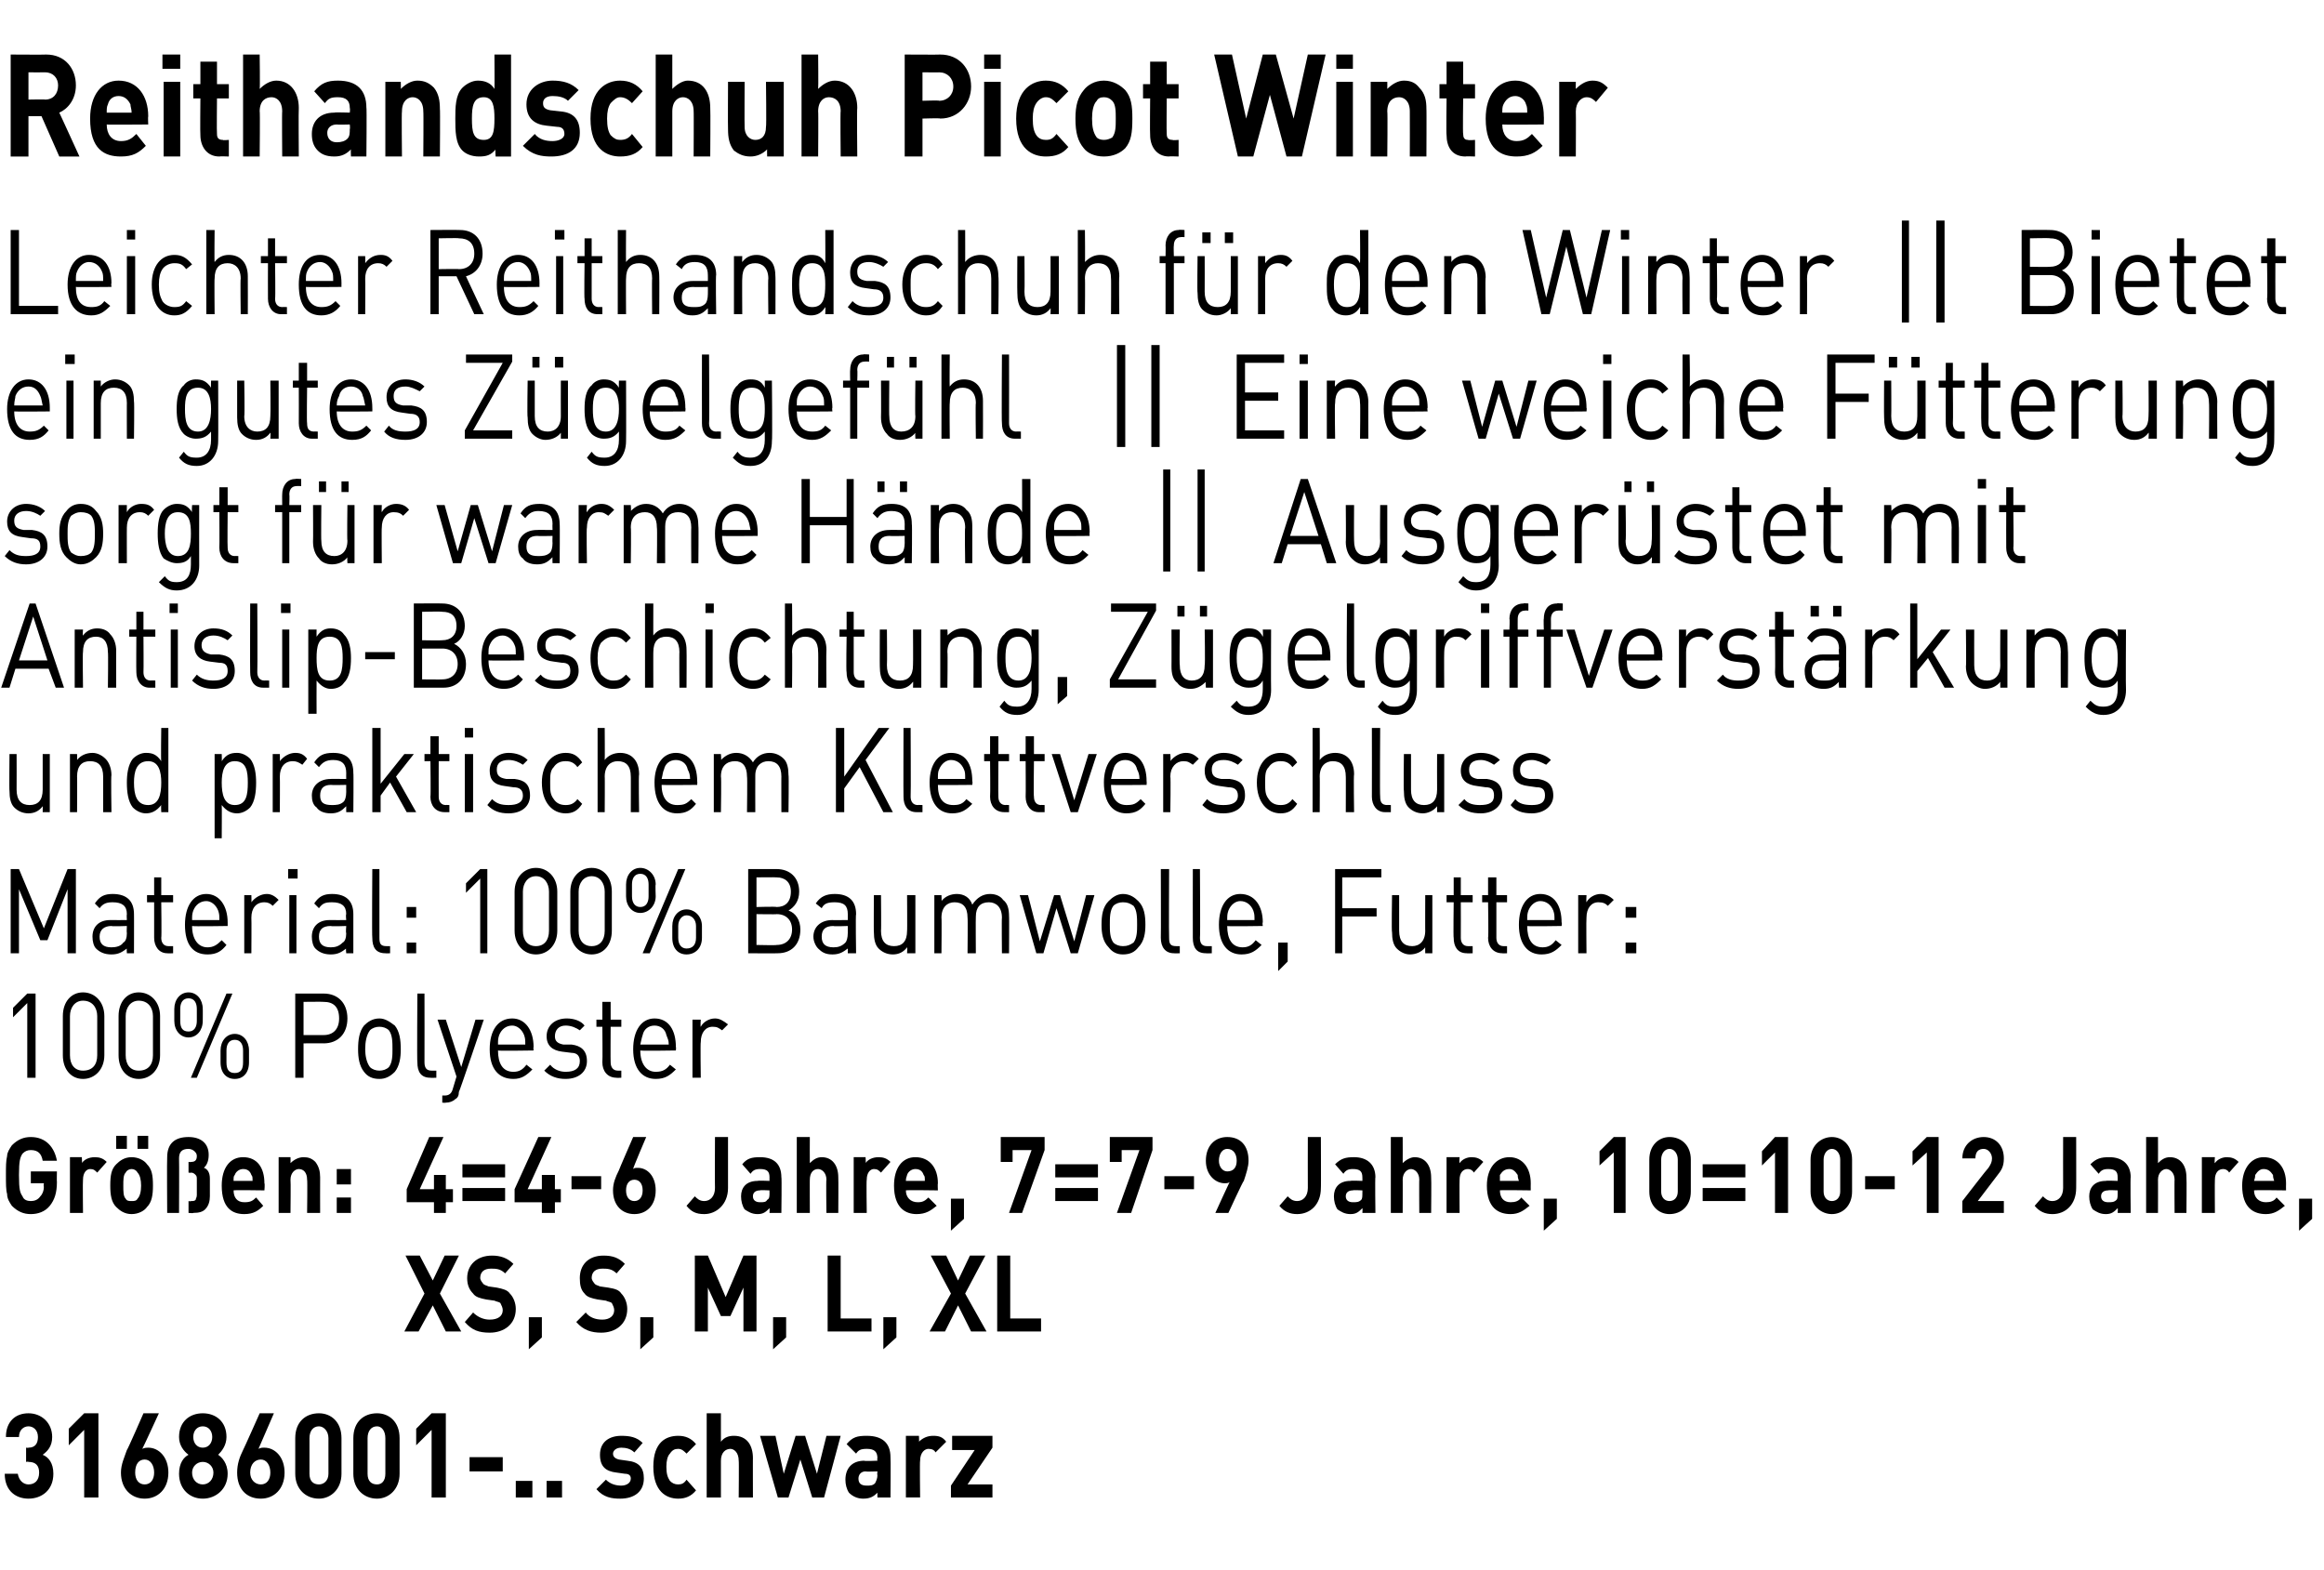
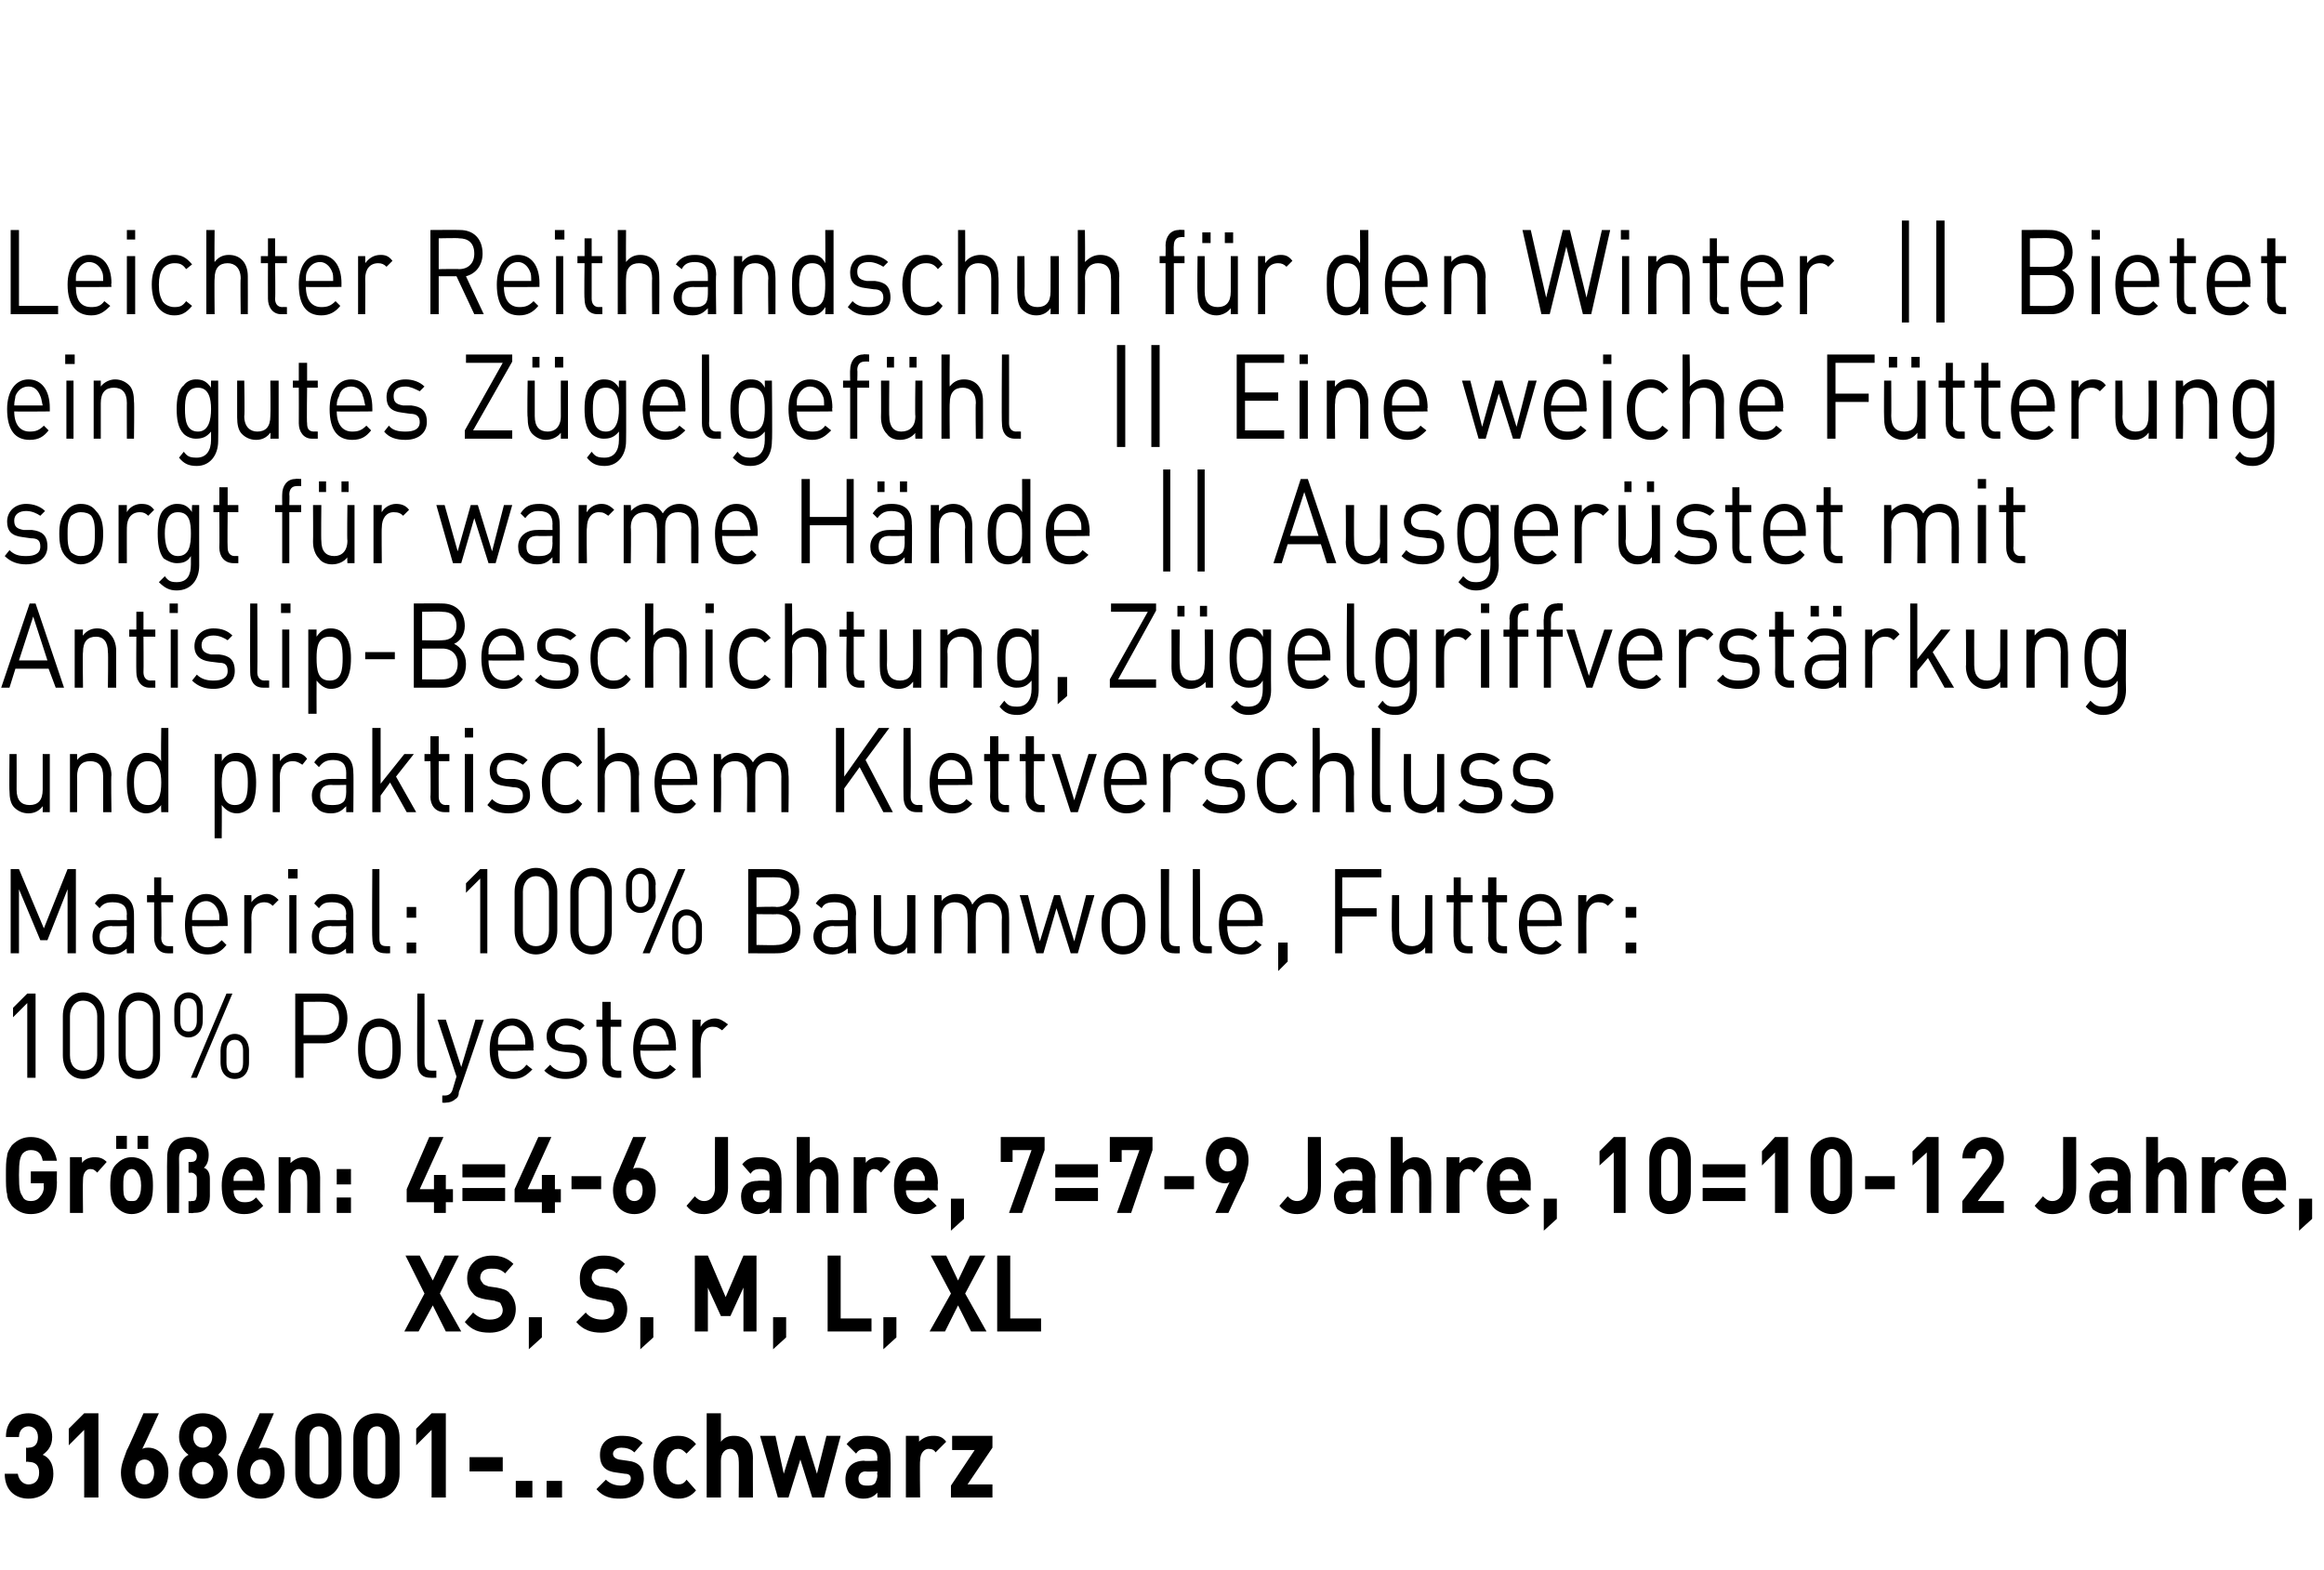
<svg xmlns="http://www.w3.org/2000/svg" version="1.1" width="196px" height="132.4px" viewBox="0 -4 196 132.4" style="top:-4px">
  <desc>﻿Reithandschuh Picot Winter﻿ ﻿Leichter Reithandschuh f r den Winter || Bietet ein gutes Z gelgef hl || Eine weiche F ...</desc>
  <defs />
  <g id="Polygon243409">
    <path d="m2.4 122.4c-1 0-2-.6-2-2.1c0 0 1.1 0 1.1 0c.1.6.5.9.9.9c.5 0 .9-.3.9-1c0-.6-.3-.9-.9-.9c-.01-.04-.2 0-.2 0l0-1.2c0 0 .19.03.2 0c.6 0 .8-.4.8-.9c0-.6-.4-.9-.8-.9c-.4 0-.8.3-.8.9c0 0-1.1 0-1.1 0c0-1.3.8-2 1.9-2c1.1 0 2 .8 2 2c0 .8-.4 1.2-.8 1.5c.5.2.9.7.9 1.6c0 1.4-1 2.1-2.1 2.1zm4.7-.1l0-5.7l-1.3 1.3l0-1.4l1.3-1.3l1.2 0l0 7.1l-1.2 0zm5.1.1c-1.1 0-2-.8-2-2.2c0-.7.3-1.3.5-1.9c.05 0 1.4-3.1 1.4-3.1l1.3 0c0 0-1.36 2.96-1.4 3c.2-.1.4-.1.5-.1c.9 0 1.7.8 1.7 2.1c0 1.4-.9 2.2-2 2.2zm0-3.3c-.5 0-.8.4-.8 1.1c0 .6.3 1 .8 1c.5 0 .8-.4.8-1c0-.6-.3-1.1-.8-1.1zm4.9 3.3c-1.1 0-2-.8-2-2.1c0-.9.4-1.4.8-1.6c-.4-.3-.8-.8-.8-1.5c0-1.3.9-2 2-2c1.1 0 2 .7 2 2c0 .7-.4 1.2-.7 1.5c.3.2.8.7.8 1.6c0 1.3-1 2.1-2.1 2.1zm0-3.1c-.5 0-.9.4-.9.9c0 .6.4 1 .9 1c.5 0 .9-.4.9-1c0-.5-.4-.9-.9-.9zm0-3c-.5 0-.8.4-.8.9c0 .5.3.9.8.9c.5 0 .8-.4.8-.9c0-.5-.3-.9-.8-.9zm4.9 6.1c-1.2 0-2-.8-2-2.2c0-.7.2-1.3.5-1.9c.02 0 1.4-3.1 1.4-3.1l1.2 0c0 0-1.28 2.96-1.3 3c.2-.1.3-.1.5-.1c.9 0 1.7.8 1.7 2.1c0 1.4-.9 2.2-2 2.2zm0-3.3c-.5 0-.9.4-.9 1.1c0 .6.4 1 .9 1c.5 0 .8-.4.8-1c0-.6-.3-1.1-.8-1.1zm4.9 3.3c-1.1 0-2-.8-2-2.1c0 0 0-3 0-3c0-1.4.9-2.1 2-2.1c1 0 1.9.7 1.9 2.1c0 0 0 3 0 3c0 1.3-.9 2.1-1.9 2.1zm.8-5.1c0-.6-.4-1-.8-1c-.5 0-.8.4-.8 1c0 0 0 3 0 3c0 .6.3.9.8.9c.4 0 .8-.3.8-.9c0 0 0-3 0-3zm4.1 5.1c-1.1 0-2-.8-2-2.1c0 0 0-3 0-3c0-1.4.9-2.1 2-2.1c1 0 1.9.7 1.9 2.1c0 0 0 3 0 3c0 1.3-.9 2.1-1.9 2.1zm.7-5.1c0-.6-.3-1-.7-1c-.5 0-.8.4-.8 1c0 0 0 3 0 3c0 .6.3.9.8.9c.4 0 .7-.3.7-.9c0 0 0-3 0-3zm3.9 5l0-5.7l-1.3 1.3l0-1.4l1.3-1.3l1.2 0l0 7.1l-1.2 0zm3.2-2.2l0-1.2l2.8 0l0 1.2l-2.8 0zm3.9 2.2l0-1.4l1.4 0l0 1.4l-1.4 0zm2.6 0l0-1.4l1.3 0l0 1.4l-1.3 0zm6.2.1c-.7 0-1.4-.1-2-.8c0 0 .8-.8.8-.8c.4.4.9.5 1.3.5c.4 0 .8-.2.8-.6c0-.2-.1-.4-.5-.4c0 0-.7-.1-.7-.1c-.9-.1-1.4-.5-1.4-1.5c0-1.1.8-1.6 1.8-1.6c.7 0 1.3.1 1.8.6c0 0-.7.8-.7.8c-.3-.3-.7-.4-1.1-.4c-.5 0-.7.3-.7.5c0 .2.1.4.5.5c0 0 .7.1.7.1c1 .1 1.4.6 1.4 1.5c0 1.1-.8 1.7-2 1.7zm4.9 0c-1 0-2.1-.6-2.1-2.7c0-2.1 1.1-2.6 2.1-2.6c.6 0 1.1.2 1.5.7c0 0-.8.8-.8.8c-.2-.2-.4-.4-.7-.4c-.3 0-.5.1-.7.4c-.2.2-.3.6-.3 1.1c0 .6.1.9.3 1.2c.2.2.4.3.7.3c.3 0 .5-.1.7-.4c0 0 .8.9.8.9c-.4.5-.9.7-1.5.7zm5.1-.1c0 0 .03-3.14 0-3.1c0-.7-.4-1-.7-1c-.4 0-.8.3-.8 1c0-.04 0 3.1 0 3.1l-1.2 0l0-7.1l1.2 0c0 0 0 2.41 0 2.4c.3-.4.7-.5 1.1-.5c1.1 0 1.6.8 1.6 1.9c-.01-.03 0 3.3 0 3.3l-1.2 0zm7.2 0l-1 0l-1-3.2l-1 3.2l-.9 0l-1.5-5.2l1.3 0l.7 3.2l1-3.2l.8 0l1 3.2l.8-3.2l1.2 0l-1.4 5.2zm4.5 0c0 0-.01-.41 0-.4c-.3.3-.6.5-1.2.5c-.5 0-.9-.2-1.2-.5c-.2-.3-.3-.7-.3-1.1c0-.9.5-1.6 1.6-1.6c-.05.05 1.1 0 1.1 0c0 0-.04-.21 0-.2c0-.6-.3-.8-.9-.8c-.5 0-.7.1-.9.4c0 0-.8-.8-.8-.8c.5-.6.9-.7 1.7-.7c1.3 0 2 .6 2 1.8c.03.01 0 3.4 0 3.4l-1.1 0zm0-2.2c0 0-.97.04-1 0c-.4 0-.6.3-.6.6c0 .4.2.6.7.6c.3 0 .5 0 .7-.2c.1-.2.2-.4.2-.7c-.04.02 0-.3 0-.3zm4.9-1.6c-.1-.2-.3-.3-.6-.3c-.3 0-.7.3-.7 1c-.04 0 0 3.1 0 3.1l-1.2 0l0-5.2l1.1 0c0 0 .03.53 0 .5c.3-.3.7-.5 1.2-.5c.5 0 .8.1 1.1.5c0 0-.9.9-.9.9zm1.3 3.8l0-1l2-3l-1.9 0l0-1.2l3.4 0l0 1l-2.1 3.1l2.1 0l0 1.1l-3.5 0z" stroke="none" fill="#000" />
  </g>
  <g id="Polygon243408">
    <path d="m37.6 108.3l-1.1-2.2l-1.2 2.2l-1.2 0l1.7-3.2l-1.6-3.2l1.2 0l1.1 2.1l1-2.1l1.2 0l-1.6 3.2l1.8 3.2l-1.3 0zm3.7.1c-.9 0-1.5-.2-2.1-.9c0 0 .7-.8.7-.8c.4.4.9.6 1.4.6c.7 0 1.1-.3 1.1-.8c0-.2-.1-.4-.2-.6c-.1-.1-.3-.1-.5-.2c0 0-.7-.1-.7-.1c-.5-.1-.9-.2-1.1-.5c-.3-.3-.5-.7-.5-1.3c0-1.1.8-1.9 2.1-1.9c.7 0 1.3.2 1.8.7c0 0-.7.8-.7.8c-.4-.4-.8-.4-1.2-.4c-.6 0-.9.3-.9.8c0 .1.1.3.2.4c.1.2.3.2.5.3c0 0 .7.1.7.1c.5.1.9.2 1.1.5c.3.3.5.8.5 1.3c0 1.3-1 2-2.2 2zm3.3 1.4l0-2.7l1.1 0l0 1.7l-1.1 1zm6.1-1.4c-.8 0-1.5-.2-2.1-.9c0 0 .8-.8.8-.8c.3.4.8.6 1.4.6c.6 0 1-.3 1-.8c0-.2-.1-.4-.2-.6c-.1-.1-.3-.1-.5-.2c0 0-.7-.1-.7-.1c-.5-.1-.9-.2-1.1-.5c-.3-.3-.4-.7-.4-1.3c0-1.1.7-1.9 2-1.9c.8 0 1.3.2 1.8.7c0 0-.7.8-.7.8c-.4-.4-.8-.4-1.2-.4c-.6 0-.9.3-.9.8c0 .1.1.3.2.4c.1.2.3.2.5.3c0 0 .7.1.7.1c.6.1.9.2 1.1.5c.3.3.5.8.5 1.3c0 1.3-1 2-2.2 2zm3.3 1.4l0-2.7l1.1 0l0 1.7l-1.1 1zm8.7-1.5l0-3.7l-1.1 2.4l-.8 0l-1.1-2.4l0 3.7l-1.1 0l0-6.4l1.1 0l1.5 3.5l1.5-3.5l1.1 0l0 6.4l-1.1 0zm2.5 1.5l0-2.7l1.1 0l0 1.7l-1.1 1zm4.6-1.5l0-6.4l1.1 0l0 5.3l2.6 0l0 1.1l-3.7 0zm4.7 1.5l0-2.7l1.1 0l0 1.7l-1.1 1zm7.4-1.5l-1.1-2.2l-1.1 2.2l-1.3 0l1.8-3.2l-1.7-3.2l1.3 0l1 2.1l1-2.1l1.3 0l-1.7 3.2l1.8 3.2l-1.3 0zm2.2 0l0-6.4l1.1 0l0 5.3l2.6 0l0 1.1l-3.7 0z" stroke="none" fill="#000" />
  </g>
  <g id="Polygon243407">
    <path d="m4.2 97.7c-.4.5-1 .7-1.6.7c-.6 0-1.1-.2-1.6-.7c-.2-.3-.4-.6-.4-1c-.1-.3-.1-.9-.1-1.6c0-.7 0-1.2.1-1.6c0-.3.2-.6.4-.9c.5-.5 1-.7 1.6-.7c1.3 0 2 .9 2.2 2c0 0-1.2 0-1.2 0c-.1-.6-.4-.9-1-.9c-.3 0-.5.1-.7.3c-.2.3-.3.6-.3 1.8c0 1.3.1 1.5.3 1.8c.1.3.4.4.7.4c.3 0 .6-.1.8-.4c.2-.2.3-.5.3-.8c-.04-.04 0-.3 0-.3l-1.1 0l0-1l2.2 0c0 0-.02.91 0 .9c0 .9-.2 1.5-.6 2zm4-2.8c-.2-.2-.3-.3-.6-.3c-.3 0-.6.3-.6.9c-.03.01 0 2.8 0 2.8l-1.1 0l0-4.7l1 0c0 0 .04.5 0 .5c.2-.3.6-.5 1.1-.5c.4 0 .7.1 1 .4c0 0-.8.9-.8.9zm4.2 2.9c-.2.3-.7.6-1.3.6c-.6 0-1-.3-1.3-.6c-.4-.4-.5-1-.5-1.8c0-.9.1-1.4.5-1.8c.3-.3.7-.6 1.3-.6c.6 0 1.1.3 1.3.6c.4.4.5.9.5 1.8c0 .8-.1 1.4-.5 1.8zm-.8-2.9c-.1-.2-.3-.3-.5-.3c-.2 0-.4.1-.5.3c-.2.2-.2.6-.2 1.1c0 .5 0 .9.2 1.1c.1.2.3.2.5.2c.2 0 .4 0 .5-.2c.2-.2.3-.6.3-1.1c0-.5-.1-.9-.3-1.1zm0-2l0-1.1l.9 0l0 1.1l-.9 0zm-1.8 0l0-1.1l.9 0l0 1.1l-.9 0zm7.5 5.1c-.2.2-.5.3-1 .3c.01.04-.4 0-.4 0l0-1c0 0 .19.05.2 0c.2 0 .3 0 .4-.1c0-.1.1-.2.1-.4c0 0 0-1.3 0-1.3c0-.2 0-.3-.1-.4c-.1-.1-.2-.2-.4-.2c.01.04-.2 0-.2 0l0-.9c0 0 .21.03.2 0c.3 0 .5-.1.5-.5c0-.2-.1-.3-.2-.4c-.1-.1-.3-.2-.5-.2c-.6 0-.8.3-.8.8c.02.04 0 4.6 0 4.6l-1 0c0 0-.03-4.65 0-4.7c0-1.2.7-1.7 1.8-1.7c1 0 1.7.5 1.7 1.5c0 .6-.2.9-.4 1.1c.3.1.5.4.5.9c0 0 0 1.5 0 1.5c0 .4-.1.8-.4 1.1zm2.4-1.6c0 .6.3 1 .9 1c.5 0 .7-.1 1-.4c0 0 .6.7.6.7c-.4.4-.8.7-1.6.7c-1 0-1.9-.5-1.9-2.4c0-1.5.7-2.4 1.8-2.4c1.2 0 1.8.9 1.8 2.2c.05.04 0 .6 0 .6c0 0-2.59-.04-2.6 0zm1.5-1.3c-.1-.3-.3-.5-.7-.5c-.3 0-.6.2-.7.5c-.1.1-.1.2-.1.5c0 0 1.6 0 1.6 0c0-.3 0-.4-.1-.5zm4.7 3.2c0 0 .04-2.8 0-2.8c0-.6-.3-.9-.7-.9c-.3 0-.7.3-.7.9c.03 0 0 2.8 0 2.8l-1 0l0-4.7l1 0c0 0 .01.48 0 .5c.3-.3.7-.5 1.1-.5c.4 0 .7.1 1 .4c.3.4.4.8.4 1.3c-.01.04 0 3 0 3l-1.1 0zm2.5-2.4l0-1.3l1.2 0l0 1.3l-1.2 0zm0 2.4l0-1.3l1.2 0l0 1.3l-1.2 0zm9.2-.9l0 .9l-1 0l0-.9l-2.3 0l0-1.1l1.9-4.4l1.2 0l-2 4.4l1.2 0l0-1.2l1 0l0 1.2l.6 0l0 1.1l-.6 0zm1.4-2.1l0-1.1l3.6 0l0 1.1l-3.6 0zm0 2l0-1.1l3.6 0l0 1.1l-3.6 0zm7.8.1l0 .9l-1.1 0l0-.9l-2.3 0l0-1.1l2-4.4l1.1 0l-2 4.4l1.2 0l0-1.2l1.1 0l0 1.2l.5 0l0 1.1l-.5 0zm1.4-1.1l0-1.1l2.5 0l0 1.1l-2.5 0zm5.3 2.1c-1 0-1.8-.7-1.8-2c0-.6.2-1.1.5-1.7c-.02 0 1.2-2.8 1.2-2.8l1.1 0c0 0-1.15 2.68-1.1 2.7c.1-.1.2-.1.4-.1c.8 0 1.5.7 1.5 1.9c0 1.3-.8 2-1.8 2zm0-2.9c-.4 0-.7.3-.7.9c0 .6.3.9.7.9c.4 0 .7-.3.7-.9c0-.6-.3-.9-.7-.9zm5.9 2.9c-.7 0-1.1-.2-1.5-.7c0 0 .7-.8.7-.8c.2.2.4.4.8.4c.5 0 .9-.4.9-1.1c-.02-.02 0-4.3 0-4.3l1.1 0c0 0 0 4.33 0 4.3c0 1.4-1 2.2-2 2.2zm5.5-.1c0 0 .02-.37 0-.4c-.3.3-.5.5-1 .5c-.5 0-.8-.2-1.1-.4c-.2-.3-.3-.7-.3-1.1c0-.7.4-1.3 1.4-1.3c0-.04 1 0 1 0c0 0-.01-.28 0-.3c0-.5-.2-.7-.8-.7c-.4 0-.6.1-.8.4c0 0-.7-.8-.7-.8c.4-.5.8-.6 1.5-.6c1.2 0 1.8.6 1.8 1.7c.04-.05 0 3 0 3l-1 0zm0-1.9c0 0-.84-.04-.8 0c-.4 0-.6.2-.6.5c0 .3.2.5.6.5c.3 0 .5 0 .6-.2c.2-.1.2-.3.2-.6c-.01.01 0-.2 0-.2zm4.8 1.9c0 0-.04-2.83 0-2.8c0-.6-.4-.9-.7-.9c-.4 0-.7.3-.7.9c-.01-.03 0 2.8 0 2.8l-1.1 0l0-6.4l1.1 0c0 0-.01 2.18 0 2.2c.3-.3.6-.5 1-.5c.9 0 1.4.7 1.4 1.7c.02 0 0 3 0 3l-1 0zm4.6-3.4c-.2-.2-.3-.3-.6-.3c-.3 0-.6.3-.6.9c-.04.01 0 2.8 0 2.8l-1.1 0l0-4.7l1 0c0 0 .04.5 0 .5c.2-.3.6-.5 1.1-.5c.4 0 .7.1 1 .4c0 0-.8.9-.8.9zm2.1 1.5c0 .6.4 1 1 1c.4 0 .6-.1.9-.4c0 0 .7.7.7.7c-.5.4-.9.7-1.7.7c-.9 0-1.9-.5-1.9-2.4c0-1.5.7-2.4 1.8-2.4c1.2 0 1.9.9 1.9 2.2c-.03.04 0 .6 0 .6c0 0-2.67-.04-2.7 0zm1.5-1.3c-.1-.3-.3-.5-.7-.5c-.3 0-.6.2-.7.5c0 .1-.1.2-.1.5c0 0 1.6 0 1.6 0c0-.3 0-.4-.1-.5zm2.3 4.7l0-2.7l1.1 0l0 1.7l-1.1 1zm6-1.5l-1.1 0l1.9-5.3l-1.6 0l0 1l-1 0l0-2.1l3.7 0l0 1.1l-1.9 5.3zm2.8-3l0-1.1l3.6 0l0 1.1l-3.6 0zm0 2l0-1.1l3.6 0l0 1.1l-3.6 0zm6.4 1l-1.2 0l1.9-5.3l-1.5 0l0 1l-1 0l0-2.1l3.6 0l0 1.1l-1.8 5.3zm2.8-2l0-1.1l2.5 0l0 1.1l-2.5 0zm6.7-.7c-.04-.04-1.3 2.7-1.3 2.7l-1.1 0c0 0 1.19-2.61 1.2-2.6c-.1.1-.3.1-.4.1c-.8 0-1.6-.7-1.6-1.9c0-1.3.8-2 1.8-2c1.1 0 1.8.7 1.8 2c0 .5-.2 1.1-.4 1.7zm-1.4-2.7c-.4 0-.7.4-.7 1c0 .5.3.9.7.9c.5 0 .8-.3.8-.9c0-.6-.3-1-.8-1zm5.9 5.5c-.6 0-1.1-.2-1.5-.7c0 0 .7-.8.7-.8c.2.2.4.4.8.4c.5 0 .9-.4.9-1.1c-.01-.02 0-4.3 0-4.3l1.1 0c0 0 .02 4.33 0 4.3c0 1.4-.9 2.2-2 2.2zm5.5-.1c0 0 .03-.37 0-.4c-.3.3-.5.5-1 .5c-.5 0-.8-.2-1.1-.4c-.2-.3-.3-.7-.3-1.1c0-.7.4-1.3 1.4-1.3c.01-.04 1 0 1 0c0 0 .01-.28 0-.3c0-.5-.2-.7-.8-.7c-.4 0-.6.1-.8.4c0 0-.7-.8-.7-.8c.5-.5.9-.6 1.6-.6c1.1 0 1.8.6 1.8 1.7c-.04-.05 0 3 0 3l-1.1 0zm0-1.9c0 0-.83-.04-.8 0c-.4 0-.6.2-.6.5c0 .3.2.5.6.5c.3 0 .5 0 .7-.2c.1-.1.1-.3.1-.6c.01.01 0-.2 0-.2zm4.8 1.9c0 0-.02-2.83 0-2.8c0-.6-.4-.9-.7-.9c-.3 0-.7.3-.7.9c.01-.03 0 2.8 0 2.8l-1 0l0-6.4l1 0c0 0 .01 2.18 0 2.2c.3-.3.7-.5 1-.5c.9 0 1.4.7 1.4 1.7c.03 0 0 3 0 3l-1 0zm4.6-3.4c-.1-.2-.3-.3-.5-.3c-.4 0-.7.3-.7.9c-.02.01 0 2.8 0 2.8l-1.1 0l0-4.7l1.1 0c0 0-.04.5 0 .5c.2-.3.6-.5 1-.5c.4 0 .7.1 1 .4c0 0-.8.9-.8.9zm2.2 1.5c0 .6.3 1 .9 1c.4 0 .7-.1.9-.4c0 0 .7.7.7.7c-.5.4-.9.7-1.6.7c-1 0-2-.5-2-2.4c0-1.5.8-2.4 1.9-2.4c1.1 0 1.8.9 1.8 2.2c-.01.04 0 .6 0 .6c0 0-2.65-.04-2.6 0zm1.5-1.3c-.2-.3-.4-.5-.7-.5c-.4 0-.6.2-.8.5c0 .1 0 .2 0 .5c0 0 1.6 0 1.6 0c-.1-.3-.1-.4-.1-.5zm2.2 4.7l0-2.7l1.1 0l0 1.7l-1.1 1zm5.9-1.5l0-5.1l-1.2 1.1l0-1.2l1.2-1.2l1 0l0 6.4l-1 0zm4.7.1c-.9 0-1.7-.7-1.7-1.9c0 0 0-2.7 0-2.7c0-1.2.8-1.9 1.7-1.9c1 0 1.8.7 1.8 1.9c0 0 0 2.7 0 2.7c0 1.2-.8 1.9-1.8 1.9zm.7-4.6c0-.5-.3-.9-.7-.9c-.4 0-.7.4-.7.9c0 0 0 2.7 0 2.7c0 .5.3.8.7.8c.4 0 .7-.3.7-.8c0 0 0-2.7 0-2.7zm2.1 1.5l0-1.1l3.6 0l0 1.1l-3.6 0zm0 2l0-1.1l3.6 0l0 1.1l-3.6 0zm6.1 1l0-5.1l-1.1 1.1l0-1.2l1.1-1.2l1.1 0l0 6.4l-1.1 0zm4.8.1c-.9 0-1.8-.7-1.8-1.9c0 0 0-2.7 0-2.7c0-1.2.9-1.9 1.8-1.9c.9 0 1.7.7 1.7 1.9c0 0 0 2.7 0 2.7c0 1.2-.8 1.9-1.7 1.9zm.7-4.6c0-.5-.3-.9-.7-.9c-.4 0-.7.4-.7.9c0 0 0 2.7 0 2.7c0 .5.3.8.7.8c.4 0 .7-.3.7-.8c0 0 0-2.7 0-2.7zm2.1 2.5l0-1.1l2.5 0l0 1.1l-2.5 0zm5.2 2l0-5.1l-1.2 1.1l0-1.2l1.2-1.2l1 0l0 6.4l-1 0zm3 0l0-1c0 0 2.16-2.8 2.2-2.8c.2-.3.3-.5.3-.8c0-.4-.3-.8-.7-.8c-.4 0-.7.2-.7.8c0 0-1.1 0-1.1 0c0-1.1.8-1.8 1.8-1.8c1 0 1.7.7 1.7 1.8c0 .7-.2 1-.6 1.5c-.01.01-1.6 2.1-1.6 2.1l2.2 0l0 1l-3.5 0zm7.6.1c-.6 0-1.1-.2-1.5-.7c0 0 .7-.8.7-.8c.2.2.4.4.8.4c.5 0 .9-.4.9-1.1c-.01-.02 0-4.3 0-4.3l1.1 0c0 0 .01 4.33 0 4.3c0 1.4-.9 2.2-2 2.2zm5.5-.1c0 0 .03-.37 0-.4c-.3.3-.5.5-1 .5c-.5 0-.8-.2-1.1-.4c-.2-.3-.3-.7-.3-1.1c0-.7.4-1.3 1.4-1.3c.01-.04 1 0 1 0c0 0 .01-.28 0-.3c0-.5-.2-.7-.8-.7c-.4 0-.6.1-.8.4c0 0-.7-.8-.7-.8c.5-.5.9-.6 1.6-.6c1.1 0 1.8.6 1.8 1.7c-.04-.05 0 3 0 3l-1.1 0zm0-1.9c0 0-.83-.04-.8 0c-.4 0-.6.2-.6.5c0 .3.2.5.6.5c.3 0 .5 0 .7-.2c.1-.1.1-.3.1-.6c.01.01 0-.2 0-.2zm4.8 1.9c0 0-.02-2.83 0-2.8c0-.6-.4-.9-.7-.9c-.3 0-.7.3-.7.9c.01-.03 0 2.8 0 2.8l-1 0l0-6.4l1 0c0 0 .01 2.18 0 2.2c.3-.3.6-.5 1-.5c.9 0 1.4.7 1.4 1.7c.03 0 0 3 0 3l-1 0zm4.6-3.4c-.1-.2-.3-.3-.5-.3c-.4 0-.7.3-.7.9c-.02.01 0 2.8 0 2.8l-1.1 0l0-4.7l1.1 0c0 0-.05.5 0 .5c.2-.3.6-.5 1-.5c.4 0 .7.1 1 .4c0 0-.8.9-.8.9zm2.1 1.5c0 .6.4 1 1 1c.4 0 .7-.1.9-.4c0 0 .7.7.7.7c-.5.4-.9.7-1.6.7c-1 0-2-.5-2-2.4c0-1.5.8-2.4 1.8-2.4c1.2 0 1.9.9 1.9 2.2c-.01.04 0 .6 0 .6c0 0-2.65-.04-2.7 0zm1.6-1.3c-.2-.3-.4-.5-.8-.5c-.3 0-.5.2-.7.5c0 .1 0 .2-.1.5c0 0 1.7 0 1.7 0c-.1-.3-.1-.4-.1-.5zm2.2 4.7l0-2.7l1.1 0l0 1.7l-1.1 1z" stroke="none" fill="#000" />
  </g>
  <g id="Polygon243406">
    <path d="m2.3 86.9l0-6.3l-1.2 1.2l0-.8l1.2-1.2l.7 0l0 7.1l-.7 0zm4.7.1c-1 0-1.7-.8-1.7-2c0 0 0-3.3 0-3.3c0-1.2.7-2 1.7-2c1 0 1.8.8 1.8 2c0 0 0 3.3 0 3.3c0 1.2-.8 2-1.8 2zm1.2-5.3c0-.7-.4-1.3-1.2-1.3c-.7 0-1.1.6-1.1 1.3c0 0 0 3.3 0 3.3c0 .8.4 1.3 1.1 1.3c.8 0 1.2-.5 1.2-1.3c0 0 0-3.3 0-3.3zm3.5 5.3c-1 0-1.7-.8-1.7-2c0 0 0-3.3 0-3.3c0-1.2.7-2 1.7-2c1 0 1.8.8 1.8 2c0 0 0 3.3 0 3.3c0 1.2-.8 2-1.8 2zm1.2-5.3c0-.7-.4-1.3-1.2-1.3c-.7 0-1.1.6-1.1 1.3c0 0 0 3.3 0 3.3c0 .8.4 1.3 1.1 1.3c.8 0 1.2-.5 1.2-1.3c0 0 0-3.3 0-3.3zm6.9 5.3c-.7 0-1.2-.5-1.2-1.4c0 0 0-1 0-1c0-.8.5-1.4 1.2-1.4c.7 0 1.2.6 1.2 1.4c0 0 0 1 0 1c0 .9-.5 1.4-1.2 1.4zm-2.7-4.9c0 .8-.5 1.4-1.2 1.4c-.7 0-1.2-.6-1.2-1.4c0 0 0-1 0-1c0-.8.5-1.4 1.2-1.4c.7 0 1.2.6 1.2 1.4c.01-.02 0 1 0 1c0 0 .01.03 0 0zm-.5 4.8l-.5 0l3-7.1l.5 0l-3 7.1zm3.9-2.3c0-.5-.2-.9-.7-.9c-.5 0-.7.4-.7.9c0 0 0 1 0 1c0 .6.2.9.7.9c.5 0 .7-.3.7-.9c0 0 0-1 0-1zm-3.9-3.5c0-.5-.2-.9-.7-.9c-.5 0-.7.4-.7.9c0 0 0 1 0 1c0 .6.2.9.7.9c.5 0 .7-.4.7-.9c0 0 0-1 0-1zm10.7 2.9c.03-.01-1.7 0-1.7 0l0 2.9l-.7 0l0-7.1c0 0 2.43 0 2.4 0c1.2 0 2 .8 2 2.1c0 1.3-.8 2.1-2 2.1zm0-3.5c-.03-.02-1.7 0-1.7 0l0 2.8c0 0 1.67.01 1.7 0c.8 0 1.3-.5 1.3-1.4c0-1-.5-1.4-1.3-1.4zm6 5.9c-.4.4-.8.6-1.3.6c-.6 0-1-.2-1.3-.6c-.4-.5-.5-1.2-.5-1.9c0-.8.1-1.5.5-2c.3-.3.7-.6 1.3-.6c.5 0 .9.3 1.3.6c.4.5.5 1.2.5 2c0 .7-.1 1.4-.5 1.9zm-.5-3.5c-.2-.2-.5-.3-.8-.3c-.3 0-.6.1-.8.3c-.3.4-.4 1-.4 1.6c0 .5.1 1.1.4 1.5c.2.2.5.3.8.3c.3 0 .6-.1.8-.3c.3-.4.3-1 .3-1.5c0-.6 0-1.2-.3-1.6zm3.5 4c-.8 0-1.1-.5-1.1-1.3c-.04.01 0-5.8 0-5.8l.6 0c0 0 .01 5.78 0 5.8c0 .5.2.7.6.7c0 0 .4 0 .4 0l0 .6c0 0-.51.02-.5 0zm2.4 1.2c0 .3-.1.5-.3.6c-.2.2-.5.3-.8.3c-.03.03-.3 0-.3 0l0-.6c0 0 .18-.01.2 0c.4 0 .6-.2.7-.6c.01-.02.3-1 .3-1l-1.6-4.8l.7 0l1.3 4l1.2-4l.7 0c0 0-2.06 6.11-2.1 6.1zm3.3-3.5c0 1.1.4 1.8 1.3 1.8c.5 0 .8-.2 1.1-.6c0 0 .5.4.5.4c-.5.5-.9.8-1.6.8c-1.2 0-2-.8-2-2.5c0-1.6.7-2.6 1.9-2.6c1.1 0 1.8 1 1.8 2.4c-.03.02 0 .3 0 .3c0 0-3.02.05-3 0zm2.2-1.3c-.2-.5-.6-.8-1-.8c-.5 0-.9.3-1.1.8c-.1.3-.1.4-.1.8c0 0 2.3 0 2.3 0c0-.4 0-.5-.1-.8zm3.5 3.7c-.7 0-1.3-.2-1.8-.7c0 0 .5-.5.5-.5c.3.4.8.6 1.3.6c.8 0 1.2-.3 1.2-.9c0-.4-.2-.7-.7-.7c0 0-.8-.1-.8-.1c-.8-.1-1.3-.5-1.3-1.3c0-.9.7-1.5 1.7-1.5c.6 0 1.2.2 1.5.6c0 0-.4.4-.4.4c-.3-.2-.7-.4-1.2-.4c-.6 0-.9.4-.9.9c0 .4.2.6.7.7c0 0 .7 0 .7 0c.8.1 1.3.5 1.3 1.4c0 .9-.7 1.5-1.8 1.5zm4.3-.1c-.8 0-1.2-.6-1.2-1.3c.03 0 0-3 0-3l-.5 0l0-.6l.5 0l0-1.5l.7 0l0 1.5l.9 0l0 .6l-.9 0c0 0-.02 2.98 0 3c0 .4.2.7.6.7c-.02 0 .3 0 .3 0l0 .6c0 0-.44.02-.4 0zm2-2.3c0 1.1.5 1.8 1.3 1.8c.6 0 .9-.2 1.2-.6c0 0 .5.4.5.4c-.5.5-.9.8-1.7.8c-1.1 0-1.9-.8-1.9-2.5c0-1.6.7-2.6 1.8-2.6c1.2 0 1.8 1 1.8 2.4c.03.02 0 .3 0 .3c0 0-2.96.05-3 0zm2.2-1.3c-.1-.5-.5-.8-1-.8c-.5 0-.9.3-1 .8c-.1.3-.1.4-.2.8c0 0 2.4 0 2.4 0c0-.4-.1-.5-.2-.8zm4.7-.4c-.3-.2-.4-.3-.8-.3c-.6 0-1 .5-1 1.3c-.04 0 0 3 0 3l-.7 0l0-4.9l.7 0c0 0-.04.6 0 .6c.2-.4.7-.7 1.2-.7c.4 0 .7.2 1.1.5c0 0-.5.5-.5.5z" stroke="none" fill="#000" />
  </g>
  <g id="Polygon243405">
    <path d="m5.7 76.4l0-5.4l-1.7 4.3l-.6 0l-1.8-4.3l0 5.4l-.7 0l0-7.1l.7 0l2.1 5l2-5l.7 0l0 7.1l-.7 0zm5 0c0 0-.03-.45 0-.4c-.4.3-.7.5-1.3.5c-.6 0-1-.2-1.3-.5c-.2-.2-.3-.6-.3-1c0-.8.5-1.4 1.5-1.4c.03.01 1.4 0 1.4 0c0 0-.03-.46 0-.5c0-.7-.4-1-1.2-1c-.5 0-.8.1-1.1.5c0 0-.4-.4-.4-.4c.4-.6.8-.8 1.5-.8c1.2 0 1.8.6 1.8 1.7c.01-.02 0 3.3 0 3.3l-.6 0zm0-2.3c0 0-1.28.05-1.3 0c-.6 0-1 .3-1 .9c0 .6.3.9 1 .9c.4 0 .8-.1 1-.4c.2-.1.3-.4.3-.8c-.03-.02 0-.6 0-.6zm3.4 2.3c-.7 0-1.1-.6-1.1-1.3c0 0 0-3 0-3l-.6 0l0-.6l.6 0l0-1.5l.6 0l0 1.5l1 0l0 .6l-1 0c0 0 .04 2.98 0 3c0 .4.2.7.6.7c.05 0 .4 0 .4 0l0 .6c0 0-.47.02-.5 0zm2.1-2.3c0 1.1.5 1.8 1.3 1.8c.5 0 .8-.2 1.2-.6c0 0 .4.4.4.4c-.4.5-.8.8-1.6.8c-1.2 0-1.9-.8-1.9-2.5c0-1.6.7-2.6 1.8-2.6c1.1 0 1.8 1 1.8 2.4c0 .02 0 .3 0 .3c0 0-2.99.05-3 0zm2.2-1.3c-.2-.5-.6-.8-1-.8c-.5 0-.9.3-1.1.8c-.1.3-.1.4-.1.8c0 0 2.3 0 2.3 0c0-.4 0-.5-.1-.8zm4.6-.4c-.2-.2-.4-.3-.7-.3c-.7 0-1.1.5-1.1 1.3c.02 0 0 3 0 3l-.6 0l0-4.9l.6 0c0 0 .02.6 0 .6c.3-.4.8-.7 1.3-.7c.4 0 .7.2 1 .5c0 0-.5.5-.5.5zm1.4 4l0-4.9l.6 0l0 4.9l-.6 0zm-.1-6.3l0-.8l.8 0l0 .8l-.8 0zm4.9 6.3c0 0-.05-.45 0-.4c-.4.3-.7.5-1.3.5c-.6 0-1-.2-1.3-.5c-.2-.2-.3-.6-.3-1c0-.8.5-1.4 1.5-1.4c.02.01 1.4 0 1.4 0c0 0-.05-.46 0-.5c0-.7-.4-1-1.2-1c-.6 0-.8.1-1.1.5c0 0-.4-.4-.4-.4c.4-.6.8-.8 1.5-.8c1.2 0 1.8.6 1.8 1.7c0-.02 0 3.3 0 3.3l-.6 0zm0-2.3c0 0-1.29.05-1.3 0c-.7 0-1 .3-1 .9c0 .6.3.9 1 .9c.4 0 .7-.1 1-.4c.2-.1.3-.4.3-.8c-.05-.02 0-.6 0-.6zm3.3 2.3c-.8 0-1.1-.5-1.1-1.3c-.04.01 0-5.8 0-5.8l.6 0c0 0 0 5.78 0 5.8c0 .5.1.7.6.7c0 0 .3 0 .3 0l0 .6c0 0-.42.02-.4 0zm1.8-3l0-.9l.8 0l0 .9l-.8 0zm0 3l0-.9l.8 0l0 .9l-.8 0zm6.2 0l0-6.3l-1.2 1.2l0-.8l1.2-1.2l.6 0l0 7.1l-.6 0zm4.7.1c-1 0-1.8-.8-1.8-2c0 0 0-3.3 0-3.3c0-1.2.8-2 1.8-2c1 0 1.8.8 1.8 2c0 0 0 3.3 0 3.3c0 1.2-.8 2-1.8 2zm1.1-5.3c0-.7-.4-1.3-1.1-1.3c-.7 0-1.1.6-1.1 1.3c0 0 0 3.3 0 3.3c0 .8.4 1.3 1.1 1.3c.7 0 1.1-.5 1.1-1.3c0 0 0-3.3 0-3.3zm3.6 5.3c-1 0-1.8-.8-1.8-2c0 0 0-3.3 0-3.3c0-1.2.8-2 1.8-2c1 0 1.7.8 1.7 2c0 0 0 3.3 0 3.3c0 1.2-.7 2-1.7 2zm1.1-5.3c0-.7-.4-1.3-1.1-1.3c-.7 0-1.1.6-1.1 1.3c0 0 0 3.3 0 3.3c0 .8.4 1.3 1.1 1.3c.7 0 1.1-.5 1.1-1.3c0 0 0-3.3 0-3.3zm6.9 5.3c-.7 0-1.2-.5-1.2-1.4c0 0 0-1 0-1c0-.8.5-1.4 1.2-1.4c.7 0 1.3.6 1.3 1.4c0 0 0 1 0 1c0 .9-.6 1.4-1.3 1.4zm-2.6-4.9c0 .8-.6 1.4-1.3 1.4c-.7 0-1.2-.6-1.2-1.4c0 0 0-1 0-1c0-.8.5-1.4 1.2-1.4c.7 0 1.3.6 1.3 1.4c-.04-.02 0 1 0 1c0 0-.04.03 0 0zm-.5 4.8l-.6 0l3-7.1l.6 0l-3 7.1zm3.9-2.3c0-.5-.3-.9-.8-.9c-.4 0-.7.4-.7.9c0 0 0 1 0 1c0 .6.3.9.7.9c.5 0 .8-.3.8-.9c0 0 0-1 0-1zm-4-3.5c0-.5-.2-.9-.7-.9c-.5 0-.7.4-.7.9c0 0 0 1 0 1c0 .6.3.9.7.9c.5 0 .7-.4.7-.9c0 0 0-1 0-1zm10.9 5.8c-.01.02-2.5 0-2.5 0l0-7.1c0 0 2.41 0 2.4 0c1.1 0 1.9.7 1.9 1.9c0 .8-.4 1.3-.9 1.6c.6.2 1 .8 1 1.6c0 1.3-.8 2-1.9 2zm-.1-3.3c.03.03-1.7 0-1.7 0l0 2.6c0 0 1.73.04 1.7 0c.8 0 1.3-.5 1.3-1.3c0-.8-.5-1.3-1.3-1.3zm0-3.1c-.04-.02-1.7 0-1.7 0l0 2.5c0 0 1.66-.05 1.7 0c.7 0 1.2-.4 1.2-1.3c0-.8-.5-1.2-1.2-1.2zm6 6.4c0 0 0-.45 0-.4c-.4.3-.7.5-1.3.5c-.6 0-.9-.2-1.2-.5c-.2-.2-.4-.6-.4-1c0-.8.6-1.4 1.6-1.4c-.03.01 1.3 0 1.3 0c0 0 0-.46 0-.5c0-.7-.3-1-1.1-1c-.6 0-.9.1-1.1.5c0 0-.5-.4-.5-.4c.4-.6.9-.8 1.6-.8c1.2 0 1.8.6 1.8 1.7c-.05-.02 0 3.3 0 3.3l-.7 0zm0-2.3c0 0-1.24.05-1.2 0c-.7 0-1 .3-1 .9c0 .6.3.9 1 .9c.4 0 .7-.1 1-.4c.1-.1.2-.4.2-.8c0-.02 0-.6 0-.6zm5 2.3c0 0 .03-.53 0-.5c-.3.4-.7.6-1.2.6c-.5 0-.9-.2-1.2-.5c-.3-.3-.4-.8-.4-1.4c-.02.04 0-3.1 0-3.1l.6 0c0 0 .03 3.03 0 3c0 .9.4 1.3 1.1 1.3c.7 0 1.1-.4 1.1-1.3c.02.03 0-3 0-3l.7 0l0 4.9l-.7 0zm8 0c0 0-.03-3.01 0-3c0-.9-.5-1.3-1.1-1.3c-.7 0-1.1.4-1.1 1.2c-.02.01 0 3.1 0 3.1l-.7 0c0 0 .03-3.01 0-3c0-.9-.4-1.3-1.1-1.3c-.6 0-1.1.4-1.1 1.3c.03-.01 0 3 0 3l-.6 0l0-4.9l.6 0c0 0 .03.54 0 .5c.3-.4.8-.6 1.3-.6c.6 0 1.1.3 1.3.9c.4-.6.9-.9 1.5-.9c.5 0 .9.2 1.1.5c.4.3.5.8.5 1.4c.02-.03 0 3.1 0 3.1l-.6 0zm6.4 0l-.6 0l-1.2-3.8l-1.1 3.8l-.6 0l-1.4-4.9l.7 0l1 3.9l1.2-3.9l.5 0l1.2 3.9l1-3.9l.7 0l-1.4 4.9zm5.1-.5c-.3.4-.7.6-1.3.6c-.5 0-.9-.2-1.2-.6c-.5-.5-.6-1.2-.6-1.9c0-.8.1-1.5.6-2c.3-.3.7-.6 1.2-.6c.6 0 1 .3 1.3.6c.5.5.6 1.2.6 2c0 .7-.1 1.4-.6 1.9zm-.4-3.5c-.3-.2-.5-.3-.9-.3c-.3 0-.6.1-.8.3c-.3.4-.3 1-.3 1.6c0 .5 0 1.1.3 1.5c.2.2.5.3.8.3c.4 0 .6-.1.9-.3c.3-.4.3-1 .3-1.5c0-.6 0-1.2-.3-1.6zm3.4 4c-.7 0-1.1-.5-1.1-1.3c.02.01 0-5.8 0-5.8l.7 0c0 0-.03 5.78 0 5.8c0 .5.1.7.6.7c-.04 0 .3 0 .3 0l0 .6c0 0-.46.02-.5 0zm2.7 0c-.8 0-1.1-.5-1.1-1.3c-.01.01 0-5.8 0-5.8l.6 0c0 0 .04 5.78 0 5.8c0 .5.2.7.6.7c.03 0 .4 0 .4 0l0 .6c0 0-.48.02-.5 0zm1.8-2.3c0 1.1.4 1.8 1.3 1.8c.5 0 .8-.2 1.1-.6c0 0 .5.4.5.4c-.5.5-.9.8-1.7.8c-1.1 0-1.9-.8-1.9-2.5c0-1.6.7-2.6 1.8-2.6c1.2 0 1.9 1 1.9 2.4c-.05.02 0 .3 0 .3c0 0-3.04.05-3 0zm2.2-1.3c-.2-.5-.6-.8-1.1-.8c-.4 0-.8.3-1 .8c-.1.3-.1.4-.1.8c0 0 2.3 0 2.3 0c0-.4 0-.5-.1-.8zm2.1 5.1l0-2.4l.8 0l0 1.6l-.8.8zm5.4-7.9l0 2.6l2.9 0l0 .7l-2.9 0l0 3.1l-.6 0l0-7.1l3.9 0l0 .7l-3.3 0zm7 6.4c0 0-.01-.53 0-.5c-.3.4-.8.6-1.3.6c-.4 0-.8-.2-1.1-.5c-.3-.3-.4-.8-.4-1.4c-.05.04 0-3.1 0-3.1l.6 0c0 0 0 3.03 0 3c0 .9.4 1.3 1.1 1.3c.6 0 1.1-.4 1.1-1.3c-.01.03 0-3 0-3l.6 0l0 4.9l-.6 0zm3.5 0c-.8 0-1.1-.6-1.1-1.3c-.04 0 0-3 0-3l-.6 0l0-.6l.6 0l0-1.5l.6 0l0 1.5l1 0l0 .6l-1 0c0 0 .01 2.98 0 3c0 .4.2.7.6.7c.01 0 .4 0 .4 0l0 .6c0 0-.51.02-.5 0zm3 0c-.8 0-1.2-.6-1.2-1.3c.05 0 0-3 0-3l-.5 0l0-.6l.5 0l0-1.5l.7 0l0 1.5l.9 0l0 .6l-.9 0c0 0 0 2.98 0 3c0 .4.2.7.6.7c0 0 .3 0 .3 0l0 .6c0 0-.42.02-.4 0zm2.1-2.3c0 1.1.4 1.8 1.3 1.8c.5 0 .8-.2 1.1-.6c0 0 .5.4.5.4c-.5.5-.9.8-1.7.8c-1.1 0-1.9-.8-1.9-2.5c0-1.6.7-2.6 1.8-2.6c1.2 0 1.8 1 1.8 2.4c.05.02 0 .3 0 .3c0 0-2.94.05-2.9 0zm2.2-1.3c-.2-.5-.6-.8-1.1-.8c-.4 0-.8.3-1 .8c-.1.3-.1.4-.1.8c0 0 2.3 0 2.3 0c0-.4 0-.5-.1-.8zm4.6-.4c-.2-.2-.4-.3-.8-.3c-.6 0-1 .5-1 1.3c-.03 0 0 3 0 3l-.7 0l0-4.9l.7 0c0 0-.03.6 0 .6c.2-.4.7-.7 1.2-.7c.4 0 .8.2 1.1.5c0 0-.5.5-.5.5zm1.5 1l0-.9l.9 0l0 .9l-.9 0zm0 3l0-.9l.9 0l0 .9l-.9 0z" stroke="none" fill="#000" />
  </g>
  <g id="Polygon243404">
    <path d="m3.6 64.5c0 0 .01-.55 0-.5c-.3.4-.7.6-1.2.6c-.5 0-.9-.2-1.2-.5c-.3-.3-.4-.8-.4-1.4c-.03.02 0-3.1 0-3.1l.6 0c0 0 .01 3.01 0 3c0 .9.4 1.3 1.1 1.3c.7 0 1.1-.4 1.1-1.3c0 .01 0-3 0-3l.6 0l0 4.9l-.6 0zm5.1 0c0 0 0-3.03 0-3c0-.9-.4-1.3-1.1-1.3c-.7 0-1.1.4-1.1 1.3c.02-.03 0 3 0 3l-.6 0l0-4.9l.6 0c0 0 .02.52 0 .5c.3-.4.8-.6 1.3-.6c.4 0 .8.2 1.1.5c.3.3.5.8.5 1.4c-.05-.05 0 3.1 0 3.1l-.7 0zm4.9 0c0 0-.03-.59 0-.6c-.4.5-.8.7-1.3.7c-.4 0-.8-.2-1.1-.5c-.4-.5-.5-1.3-.5-2.1c0-.7.1-1.5.5-2c.3-.3.7-.5 1.1-.5c.5 0 .9.1 1.3.7c-.04-.05 0-2.8 0-2.8l.6 0l0 7.1l-.6 0zm-1.1-4.3c-1 0-1.2.9-1.2 1.8c0 1 .2 1.9 1.2 1.9c.9 0 1.1-.9 1.1-1.9c0-.9-.2-1.8-1.1-1.8zm8.6 3.9c-.3.3-.7.5-1.1.5c-.5 0-.9-.2-1.3-.7c.02.02 0 2.8 0 2.8l-.6 0l0-7.1l.6 0c0 0 .02.56 0 .6c.4-.6.8-.7 1.3-.7c.4 0 .8.2 1.1.5c.4.5.5 1.3.5 2c0 .8-.1 1.6-.5 2.1zm-1.3-3.9c-.9 0-1.1.9-1.1 1.8c0 1 .2 1.9 1.1 1.9c1 0 1.1-.9 1.1-1.9c0-.9-.1-1.8-1.1-1.8zm5.7.3c-.3-.2-.5-.3-.8-.3c-.7 0-1.1.5-1.1 1.3c.02-.02 0 3 0 3l-.6 0l0-4.9l.6 0c0 0 .02.58 0 .6c.3-.4.8-.7 1.3-.7c.4 0 .7.1 1 .5c0 0-.4.5-.4.5zm3.7 4c0 0-.01-.47 0-.5c-.4.4-.7.6-1.3.6c-.6 0-1-.2-1.2-.5c-.3-.2-.4-.6-.4-1c0-.8.6-1.4 1.6-1.4c-.05-.01 1.3 0 1.3 0c0 0-.01-.48 0-.5c0-.7-.3-1.1-1.1-1.1c-.6 0-.9.2-1.2.6c0 0-.4-.4-.4-.4c.4-.6.8-.8 1.6-.8c1.2 0 1.7.6 1.7 1.7c.03-.04 0 3.3 0 3.3l-.6 0zm0-2.3c0 0-1.26.03-1.3 0c-.6 0-.9.3-.9.9c0 .6.3.8 1 .8c.3 0 .7 0 1-.3c.1-.1.2-.4.2-.8c-.01-.04 0-.6 0-.6zm5.1 2.3l-1.4-2.5l-.8 1.1l0 1.4l-.7 0l0-7.1l.7 0l0 4.7l2-2.5l.8 0l-1.5 1.9l1.7 3l-.8 0zm3.2 0c-.8 0-1.2-.6-1.2-1.3c.04-.02 0-3 0-3l-.5 0l0-.6l.5 0l0-1.5l.7 0l0 1.5l.9 0l0 .6l-.9 0c0 0-.01 2.96 0 3c0 .4.2.7.6.7c-.01-.02.3 0 .3 0l0 .6c0 0-.42 0-.4 0zm1.7 0l0-4.9l.7 0l0 4.9l-.7 0zm0-6.3l0-.8l.7 0l0 .8l-.7 0zm3.7 6.4c-.8 0-1.3-.2-1.8-.7c0 0 .4-.5.4-.5c.4.4.8.5 1.4.5c.7 0 1.2-.2 1.2-.8c0-.5-.3-.7-.8-.7c0 0-.7-.1-.7-.1c-.9-.1-1.3-.5-1.3-1.3c0-.9.7-1.5 1.6-1.5c.6 0 1.2.2 1.6.6c0 0-.4.4-.4.4c-.3-.2-.7-.4-1.2-.4c-.7 0-1 .3-1 .8c0 .5.2.7.8.8c0 0 .7 0 .7 0c.8.1 1.3.4 1.3 1.4c0 .9-.7 1.5-1.8 1.5zm4.8 0c-1.1 0-2-.9-2-2.6c0-1.6.9-2.5 2-2.5c.6 0 1 .2 1.4.8c0 0-.4.4-.4.4c-.3-.4-.6-.5-1-.5c-.5 0-.8.2-1 .5c-.3.3-.3.7-.3 1.3c0 .7 0 1 .3 1.4c.2.3.5.5 1 .5c.4 0 .7-.1 1-.5c0 0 .4.4.4.4c-.4.6-.8.8-1.4.8zm5.5-.1c0 0 .01-3.04 0-3c0-.9-.4-1.3-1.1-1.3c-.6 0-1.1.4-1.1 1.3c.02-.04 0 3 0 3l-.6 0l0-7.1l.6 0c0 0 .02 2.72 0 2.7c.3-.4.8-.6 1.3-.6c1 0 1.6.7 1.6 1.8c-.05.04 0 3.2 0 3.2l-.7 0zm2.6-2.3c0 1.1.5 1.7 1.3 1.7c.6 0 .8-.1 1.2-.5c0 0 .4.4.4.4c-.4.5-.8.8-1.6.8c-1.1 0-1.9-.8-1.9-2.6c0-1.5.7-2.5 1.8-2.5c1.1 0 1.8.9 1.8 2.4c.02 0 0 .3 0 .3c0 0-2.97.03-3 0zm2.2-1.3c-.1-.5-.5-.8-1-.8c-.5 0-.9.3-1 .8c-.1.2-.1.4-.2.8c0 0 2.4 0 2.4 0c0-.4-.1-.6-.2-.8zm7.9 3.6c0 0-.01-3.03 0-3c0-.9-.4-1.3-1.1-1.3c-.6 0-1.1.4-1.1 1.2c-.01-.01 0 3.1 0 3.1l-.7 0c0 0 .04-3.03 0-3c0-.9-.4-1.3-1-1.3c-.7 0-1.2.4-1.2 1.3c.05-.03 0 3 0 3l-.6 0l0-4.9l.6 0c0 0 .05.52 0 .5c.4-.4.8-.6 1.3-.6c.6 0 1.1.3 1.4.8c.3-.5.8-.8 1.4-.8c.5 0 .9.2 1.2.5c.3.3.4.8.4 1.4c.04-.05 0 3.1 0 3.1l-.6 0zm8.6 0l-2-3.8l-1.3 1.8l0 2l-.7 0l0-7.1l.7 0l0 4.1l2.9-4.1l.9 0l-2 2.7l2.3 4.4l-.8 0zm2.8 0c-.8 0-1.1-.6-1.1-1.3c-.02-.01 0-5.8 0-5.8l.6 0c0 0 .03 5.76 0 5.8c0 .4.2.7.6.7c.03-.02.4 0 .4 0l0 .6c0 0-.49 0-.5 0zm1.8-2.3c0 1.1.4 1.7 1.3 1.7c.5 0 .8-.1 1.1-.5c0 0 .5.4.5.4c-.5.5-.9.8-1.7.8c-1.1 0-1.9-.8-1.9-2.6c0-1.5.7-2.5 1.8-2.5c1.2 0 1.8.9 1.8 2.4c.04 0 0 .3 0 .3c0 0-2.95.03-2.9 0zm2.2-1.3c-.2-.5-.6-.8-1.1-.8c-.4 0-.8.3-1 .8c-.1.2-.1.4-.1.8c0 0 2.3 0 2.3 0c0-.4 0-.6-.1-.8zm3.4 3.6c-.8 0-1.2-.6-1.2-1.3c.03-.02 0-3 0-3l-.5 0l0-.6l.5 0l0-1.5l.7 0l0 1.5l.9 0l0 .6l-.9 0c0 0-.02 2.96 0 3c0 .4.2.7.6.7c-.02-.02.3 0 .3 0l0 .6c0 0-.44 0-.4 0zm2.9 0c-.7 0-1.1-.6-1.1-1.3c.02-.02 0-3 0-3l-.5 0l0-.6l.5 0l0-1.5l.7 0l0 1.5l.9 0l0 .6l-.9 0c0 0-.04 2.96 0 3c0 .4.2.7.6.7c-.03-.02.3 0 .3 0l0 .6c0 0-.45 0-.5 0zm3.3 0l-.6 0l-1.6-4.9l.7 0l1.2 3.9l1.2-3.9l.7 0l-1.6 4.9zm2.8-2.3c0 1.1.5 1.7 1.3 1.7c.6 0 .8-.1 1.2-.5c0 0 .4.4.4.4c-.4.5-.8.8-1.6.8c-1.1 0-1.9-.8-1.9-2.6c0-1.5.7-2.5 1.8-2.5c1.1 0 1.8.9 1.8 2.4c.02 0 0 .3 0 .3c0 0-2.97.03-3 0zm2.2-1.3c-.1-.5-.5-.8-1-.8c-.5 0-.9.3-1 .8c-.1.2-.1.4-.2.8c0 0 2.4 0 2.4 0c0-.4-.1-.6-.2-.8zm4.7-.4c-.3-.2-.4-.3-.8-.3c-.6 0-1.1.5-1.1 1.3c.05-.02 0 3 0 3l-.6 0l0-4.9l.6 0c0 0 .05.58 0 .6c.3-.4.8-.7 1.3-.7c.4 0 .7.1 1.1.5c0 0-.5.5-.5.5zm2.6 4.1c-.8 0-1.3-.2-1.8-.7c0 0 .4-.5.4-.5c.4.4.8.5 1.4.5c.7 0 1.2-.2 1.2-.8c0-.5-.3-.7-.8-.7c0 0-.7-.1-.7-.1c-.9-.1-1.3-.5-1.3-1.3c0-.9.7-1.5 1.6-1.5c.6 0 1.2.2 1.6.6c0 0-.4.4-.4.4c-.3-.2-.7-.4-1.2-.4c-.7 0-1 .3-1 .8c0 .5.2.7.8.8c0 0 .7 0 .7 0c.8.1 1.3.4 1.3 1.4c0 .9-.7 1.5-1.8 1.5zm4.8 0c-1.1 0-2-.9-2-2.6c0-1.6.9-2.5 2-2.5c.6 0 1 .2 1.4.8c0 0-.4.4-.4.4c-.3-.4-.6-.5-1-.5c-.5 0-.8.2-1 .5c-.3.3-.3.7-.3 1.3c0 .7 0 1 .3 1.4c.2.3.5.5 1 .5c.4 0 .7-.1 1-.5c0 0 .4.4.4.4c-.4.6-.8.8-1.4.8zm5.5-.1c0 0 .01-3.04 0-3c0-.9-.4-1.3-1.1-1.3c-.6 0-1.1.4-1.1 1.3c.02-.04 0 3 0 3l-.6 0l0-7.1l.6 0c0 0 .02 2.72 0 2.7c.3-.4.8-.6 1.3-.6c1 0 1.6.7 1.6 1.8c-.05.04 0 3.2 0 3.2l-.7 0zm3.3 0c-.7 0-1.1-.6-1.1-1.3c.01-.01 0-5.8 0-5.8l.7 0c0 0-.04 5.76 0 5.8c0 .4.1.7.6.7c-.05-.02.3 0 .3 0l0 .6c0 0-.46 0-.5 0zm4.4 0c0 0 0-.55 0-.5c-.3.4-.8.6-1.2.6c-.5 0-.9-.2-1.2-.5c-.3-.3-.4-.8-.4-1.4c-.04.02 0-3.1 0-3.1l.6 0c0 0 0 3.01 0 3c0 .9.4 1.3 1.1 1.3c.7 0 1.1-.4 1.1-1.3c-.01.01 0-3 0-3l.6 0l0 4.9l-.6 0zm3.7.1c-.8 0-1.4-.2-1.9-.7c0 0 .5-.5.5-.5c.3.4.8.5 1.3.5c.8 0 1.2-.2 1.2-.8c0-.5-.2-.7-.7-.7c0 0-.7-.1-.7-.1c-.9-.1-1.4-.5-1.4-1.3c0-.9.7-1.5 1.7-1.5c.6 0 1.2.2 1.6.6c0 0-.5.4-.5.4c-.3-.2-.7-.4-1.1-.4c-.7 0-1 .3-1 .8c0 .5.2.7.7.8c0 0 .8 0 .8 0c.7.1 1.3.4 1.3 1.4c0 .9-.8 1.5-1.8 1.5zm4.3 0c-.8 0-1.4-.2-1.8-.7c0 0 .4-.5.4-.5c.3.4.8.5 1.4.5c.7 0 1.1-.2 1.1-.8c0-.5-.2-.7-.7-.7c0 0-.7-.1-.7-.1c-.9-.1-1.3-.5-1.3-1.3c0-.9.6-1.5 1.6-1.5c.6 0 1.2.2 1.6.6c0 0-.4.4-.4.4c-.4-.2-.8-.4-1.2-.4c-.7 0-1 .3-1 .8c0 .5.2.7.8.8c0 0 .7 0 .7 0c.7.1 1.3.4 1.3 1.4c0 .9-.8 1.5-1.8 1.5z" stroke="none" fill="#000" />
  </g>
  <g id="Polygon243403">
    <path d="m4.7 54l-.6-1.6l-2.8 0l-.5 1.6l-.7 0l2.4-7.1l.5 0l2.4 7.1l-.7 0zm-1.9-6l-1.2 3.7l2.4 0l-1.2-3.7zm6.3 6c0 0 .04-3.03 0-3c0-.9-.4-1.3-1-1.3c-.7 0-1.1.4-1.1 1.3c-.04-.03 0 3 0 3l-.7 0l0-4.9l.7 0c0 0-.04.52 0 .5c.3-.4.7-.6 1.2-.6c.5 0 .9.2 1.1.5c.3.3.5.8.5 1.4c-.01-.05 0 3.1 0 3.1l-.7 0zm3.5 0c-.7 0-1.1-.6-1.1-1.3c-.02-.02 0-3 0-3l-.6 0l0-.6l.6 0l0-1.5l.6 0l0 1.5l1 0l0 .6l-1 0c0 0 .02 2.96 0 3c0 .4.2.7.6.7c.03-.02.4 0 .4 0l0 .6c0 0-.49 0-.5 0zm1.8 0l0-4.9l.6 0l0 4.9l-.6 0zm-.1-6.3l0-.8l.7 0l0 .8l-.7 0zm3.7 6.4c-.7 0-1.3-.2-1.8-.7c0 0 .4-.5.4-.5c.4.4.9.5 1.4.5c.7 0 1.2-.2 1.2-.8c0-.5-.2-.7-.7-.7c0 0-.8-.1-.8-.1c-.8-.1-1.3-.5-1.3-1.3c0-.9.7-1.5 1.6-1.5c.7 0 1.2.2 1.6.6c0 0-.4.4-.4.4c-.3-.2-.7-.4-1.2-.4c-.6 0-1 .3-1 .8c0 .5.3.7.8.8c0 0 .7 0 .7 0c.8.1 1.3.4 1.3 1.4c0 .9-.7 1.5-1.8 1.5zm4.2-.1c-.8 0-1.1-.6-1.1-1.3c-.02-.01 0-5.8 0-5.8l.6 0c0 0 .03 5.76 0 5.8c0 .4.2.7.6.7c.02-.02.4 0 .4 0l0 .6c0 0-.5 0-.5 0zm1.6 0l0-4.9l.6 0l0 4.9l-.6 0zm-.1-6.3l0-.8l.8 0l0 .8l-.8 0zm5.3 5.9c-.2.3-.6.5-1.1.5c-.4 0-.8-.2-1.2-.7c-.01.02 0 2.8 0 2.8l-.7 0l0-7.1l.7 0c0 0-.01.56 0 .6c.4-.6.8-.7 1.2-.7c.5 0 .9.2 1.1.5c.5.5.6 1.3.6 2c0 .8-.1 1.6-.6 2.1zm-1.2-3.9c-1 0-1.1.9-1.1 1.8c0 1 .1 1.9 1.1 1.9c1 0 1.1-.9 1.1-1.9c0-.9-.1-1.8-1.1-1.8zm3 1.9l0-.6l2.5 0l0 .6l-2.5 0zm6.6 2.4c-.01 0-2.5 0-2.5 0l0-7.1c0 0 2.41-.02 2.4 0c1.1 0 1.9.7 1.9 1.9c0 .7-.4 1.3-.9 1.5c.6.3 1 .9 1 1.7c0 1.3-.8 2-1.9 2zm-.1-3.3c.03.01-1.7 0-1.7 0l0 2.6c0 0 1.73.02 1.7 0c.8 0 1.3-.5 1.3-1.3c0-.8-.5-1.3-1.3-1.3zm0-3.1c-.04-.04-1.7 0-1.7 0l0 2.4c0 0 1.66.03 1.7 0c.7 0 1.2-.4 1.2-1.2c0-.9-.5-1.2-1.2-1.2zm3.9 4.1c0 1.1.5 1.7 1.3 1.7c.5 0 .8-.1 1.2-.5c0 0 .4.4.4.4c-.4.5-.9.8-1.6.8c-1.2 0-1.9-.8-1.9-2.6c0-1.5.6-2.5 1.8-2.5c1.1 0 1.8.9 1.8 2.4c-.01 0 0 .3 0 .3c0 0-3 .03-3 0zm2.2-1.3c-.2-.5-.6-.8-1-.8c-.5 0-.9.3-1.1.8c-.1.2-.1.4-.1.8c0 0 2.3 0 2.3 0c0-.4 0-.6-.1-.8zm3.6 3.7c-.8 0-1.4-.2-1.9-.7c0 0 .5-.5.5-.5c.3.4.8.5 1.4.5c.7 0 1.1-.2 1.1-.8c0-.5-.2-.7-.7-.7c0 0-.7-.1-.7-.1c-.9-.1-1.4-.5-1.4-1.3c0-.9.7-1.5 1.7-1.5c.6 0 1.2.2 1.6.6c0 0-.5.4-.5.4c-.3-.2-.7-.4-1.1-.4c-.7 0-1 .3-1 .8c0 .5.2.7.7.8c0 0 .8 0 .8 0c.7.1 1.3.4 1.3 1.4c0 .9-.8 1.5-1.8 1.5zm4.7 0c-1.1 0-1.9-.9-1.9-2.6c0-1.6.8-2.5 1.9-2.5c.7 0 1 .2 1.5.8c0 0-.4.4-.4.4c-.4-.4-.6-.5-1.1-.5c-.4 0-.7.2-1 .5c-.2.3-.3.7-.3 1.3c0 .7.1 1 .3 1.4c.3.3.6.5 1 .5c.5 0 .7-.1 1.1-.5c0 0 .4.4.4.4c-.5.6-.8.8-1.5.8zm5.6-.1c0 0-.02-3.04 0-3c0-.9-.4-1.3-1.1-1.3c-.7 0-1.1.4-1.1 1.3c-.01-.04 0 3 0 3l-.7 0l0-7.1l.7 0c0 0-.01 2.72 0 2.7c.3-.4.7-.6 1.2-.6c1 0 1.6.7 1.6 1.8c.02.04 0 3.2 0 3.2l-.6 0zm2.2 0l0-4.9l.6 0l0 4.9l-.6 0zm0-6.3l0-.8l.7 0l0 .8l-.7 0zm4 6.4c-1.1 0-2-.9-2-2.6c0-1.6.9-2.5 2-2.5c.6 0 1 .2 1.5.8c0 0-.5.4-.5.4c-.3-.4-.6-.5-1-.5c-.4 0-.8.2-1 .5c-.2.3-.3.7-.3 1.3c0 .7.1 1 .3 1.4c.2.3.6.5 1 .5c.4 0 .7-.1 1-.5c0 0 .5.4.5.4c-.5.6-.9.8-1.5.8zm5.5-.1c0 0 .02-3.04 0-3c0-.9-.4-1.3-1.1-1.3c-.6 0-1.1.4-1.1 1.3c.03-.04 0 3 0 3l-.6 0l0-7.1l.6 0c0 0 .03 2.72 0 2.7c.4-.4.8-.6 1.3-.6c1 0 1.6.7 1.6 1.8c-.03.04 0 3.2 0 3.2l-.7 0zm3.5 0c-.8 0-1.1-.6-1.1-1.3c-.05-.02 0-3 0-3l-.6 0l0-.6l.6 0l0-1.5l.6 0l0 1.5l.9 0l0 .6l-.9 0c0 0 0 2.96 0 3c0 .4.2.7.6.7c0-.02.3 0 .3 0l0 .6c0 0-.42 0-.4 0zm4.5 0c0 0 .03-.55 0-.5c-.3.4-.7.6-1.2.6c-.5 0-.9-.2-1.2-.5c-.3-.3-.4-.8-.4-1.4c-.01.02 0-3.1 0-3.1l.6 0c0 0 .03 3.01 0 3c0 .9.4 1.3 1.1 1.3c.7 0 1.1-.4 1.1-1.3c.02.01 0-3 0-3l.7 0l0 4.9l-.7 0zm5.1 0c0 0 .02-3.03 0-3c0-.9-.4-1.3-1.1-1.3c-.6 0-1.1.4-1.1 1.3c.04-.03 0 3 0 3l-.6 0l0-4.9l.6 0c0 0 .04.52 0 .5c.4-.4.8-.6 1.3-.6c.5 0 .8.2 1.1.5c.3.3.5.8.5 1.4c-.03-.05 0 3.1 0 3.1l-.7 0zm3.7 2.3c-.7 0-1.1-.2-1.5-.7c0 0 .4-.5.4-.5c.3.4.5.5 1.1.5c.8 0 1.2-.6 1.2-1.5c0 0 0-.7 0-.7c-.4.5-.8.6-1.3.6c-.4 0-.8-.2-1-.4c-.5-.5-.6-1.3-.6-2.1c0-.8.1-1.6.6-2c.2-.3.6-.5 1-.5c.5 0 .9.1 1.3.7c-.02-.04 0-.6 0-.6l.6 0c0 0 .01 5.06 0 5.1c0 1.2-.7 2.1-1.8 2.1zm.1-6.6c-1 0-1.1.9-1.1 1.8c0 .9.1 1.9 1.1 1.9c.9 0 1.1-1 1.1-1.9c0-.9-.2-1.8-1.1-1.8zm3.3 5.7l0-2.3l.8 0l0 1.6l-.8.7zm4.4-1.4l0-.7l3.2-5.7l-3.1 0l0-.7l3.8 0l0 .6l-3.2 5.8l3.2 0l0 .7l-3.9 0zm8.1 0c0 0-.05-.55 0-.5c-.4.4-.8.6-1.3.6c-.5 0-.9-.2-1.1-.5c-.4-.3-.5-.8-.5-1.4c.01.02 0-3.1 0-3.1l.7 0c0 0-.04 3.01 0 3c0 .9.4 1.3 1 1.3c.7 0 1.1-.4 1.1-1.3c.05.01 0-3 0-3l.7 0l0 4.9l-.6 0zm-.5-6l0-.9l.6 0l0 .9l-.6 0zm-1.9 0l0-.9l.6 0l0 .9l-.6 0zm6 8.3c-.6 0-1-.2-1.5-.7c0 0 .5-.5.5-.5c.3.4.5.5 1 .5c.9 0 1.2-.6 1.2-1.5c0 0 0-.7 0-.7c-.3.5-.7.6-1.2.6c-.5 0-.8-.2-1.1-.4c-.4-.5-.5-1.3-.5-2.1c0-.8.1-1.6.5-2c.3-.3.6-.5 1.1-.5c.5 0 .9.1 1.2.7c.04-.04 0-.6 0-.6l.7 0c0 0-.02 5.06 0 5.1c0 1.2-.7 2.1-1.9 2.1zm.1-6.6c-.9 0-1.1.9-1.1 1.8c0 .9.2 1.9 1.1 1.9c1 0 1.1-1 1.1-1.9c0-.9-.1-1.8-1.1-1.8zm3.8 2c0 1.1.5 1.7 1.3 1.7c.5 0 .8-.1 1.2-.5c0 0 .4.4.4.4c-.4.5-.9.8-1.6.8c-1.2 0-1.9-.8-1.9-2.6c0-1.5.6-2.5 1.8-2.5c1.1 0 1.8.9 1.8 2.4c-.01 0 0 .3 0 .3c0 0-3 .03-3 0zm2.2-1.3c-.2-.5-.6-.8-1-.8c-.5 0-.9.3-1.1.8c-.1.2-.1.4-.1.8c0 0 2.3 0 2.3 0c0-.4 0-.6-.1-.8zm3.3 3.6c-.8 0-1.1-.6-1.1-1.3c-.05-.01 0-5.8 0-5.8l.6 0c0 0 0 5.76 0 5.8c0 .4.1.7.6.7c-.01-.02.3 0 .3 0l0 .6c0 0-.42 0-.4 0zm3 2.3c-.7 0-1.1-.2-1.5-.7c0 0 .4-.5.4-.5c.3.4.5.5 1 .5c.9 0 1.3-.6 1.3-1.5c0 0 0-.7 0-.7c-.4.5-.8.6-1.3.6c-.4 0-.8-.2-1.1-.4c-.4-.5-.5-1.3-.5-2.1c0-.8.1-1.6.5-2c.3-.3.7-.5 1.1-.5c.5 0 .9.1 1.3.7c-.03-.04 0-.6 0-.6l.6 0c0 0 .01 5.06 0 5.1c0 1.2-.7 2.1-1.8 2.1zm.1-6.6c-1 0-1.1.9-1.1 1.8c0 .9.1 1.9 1.1 1.9c.9 0 1.1-1 1.1-1.9c0-.9-.2-1.8-1.1-1.8zm5.8.3c-.2-.2-.4-.3-.8-.3c-.6 0-1 .5-1 1.3c-.02-.02 0 3 0 3l-.7 0l0-4.9l.7 0c0 0-.02.58 0 .6c.2-.4.7-.7 1.2-.7c.4 0 .8.1 1.1.5c0 0-.5.5-.5.5zm1.3 4l0-4.9l.7 0l0 4.9l-.7 0zm0-6.3l0-.8l.7 0l0 .8l-.7 0zm3.1 2l0 4.3l-.7 0l0-4.3l-.5 0l0-.6l.5 0c0 0 .04-.92 0-.9c0-.7.4-1.3 1.2-1.3c-.04-.04.4 0 .4 0l0 .6c0 0-.32-.02-.3 0c-.4 0-.6.3-.6.7c-.01 0 0 .9 0 .9l.9 0l0 .6l-.9 0zm2.8 0l0 4.3l-.6 0l0-4.3l-.6 0l0-.6l.6 0c0 0-.03-.92 0-.9c0-.7.3-1.3 1.1-1.3c-.01-.04.5 0 .5 0l0 .6c0 0-.39-.02-.4 0c-.4 0-.6.3-.6.7c.01 0 0 .9 0 .9l1 0l0 .6l-1 0zm3.5 4.3l-.5 0l-1.7-4.9l.7 0l1.2 3.9l1.3-3.9l.7 0l-1.7 4.9zm2.9-2.3c0 1.1.4 1.7 1.3 1.7c.5 0 .8-.1 1.2-.5c0 0 .4.4.4.4c-.5.5-.9.8-1.6.8c-1.2 0-2-.8-2-2.6c0-1.5.7-2.5 1.9-2.5c1.1 0 1.8.9 1.8 2.4c-.03 0 0 .3 0 .3c0 0-3.02.03-3 0zm2.2-1.3c-.2-.5-.6-.8-1-.8c-.5 0-.9.3-1.1.8c-.1.2-.1.4-.1.8c0 0 2.3 0 2.3 0c0-.4 0-.6-.1-.8zm4.6-.4c-.2-.2-.4-.3-.7-.3c-.7 0-1.1.5-1.1 1.3c0-.02 0 3 0 3l-.6 0l0-4.9l.6 0c0 0 0 .58 0 .6c.2-.4.7-.7 1.2-.7c.5 0 .8.1 1.1.5c0 0-.5.5-.5.5zm2.6 4.1c-.7 0-1.3-.2-1.8-.7c0 0 .5-.5.5-.5c.3.4.8.5 1.3.5c.8 0 1.2-.2 1.2-.8c0-.5-.2-.7-.7-.7c0 0-.8-.1-.8-.1c-.8-.1-1.3-.5-1.3-1.3c0-.9.7-1.5 1.7-1.5c.6 0 1.2.2 1.5.6c0 0-.4.4-.4.4c-.3-.2-.7-.4-1.2-.4c-.6 0-.9.3-.9.8c0 .5.2.7.7.8c0 0 .7 0 .7 0c.8.1 1.3.4 1.3 1.4c0 .9-.7 1.5-1.8 1.5zm4.3-.1c-.8 0-1.2-.6-1.2-1.3c.03-.02 0-3 0-3l-.5 0l0-.6l.5 0l0-1.5l.7 0l0 1.5l.9 0l0 .6l-.9 0c0 0-.02 2.96 0 3c0 .4.2.7.6.7c-.02-.02.3 0 .3 0l0 .6c0 0-.44 0-.4 0zm4.2 0c0 0-.05-.47 0-.5c-.4.4-.7.6-1.3.6c-.6 0-1-.2-1.3-.5c-.2-.2-.3-.6-.3-1c0-.8.5-1.4 1.5-1.4c.02-.01 1.4 0 1.4 0c0 0-.05-.48 0-.5c0-.7-.4-1.1-1.2-1.1c-.6 0-.8.2-1.1.6c0 0-.4-.4-.4-.4c.4-.6.8-.8 1.5-.8c1.2 0 1.8.6 1.8 1.7c0-.04 0 3.3 0 3.3l-.6 0zm0-2.3c0 0-1.29.03-1.3 0c-.7 0-1 .3-1 .9c0 .6.3.8 1 .8c.4 0 .7 0 1-.3c.2-.1.3-.4.3-.8c-.05-.04 0-.6 0-.6zm-.5-3.7l0-.9l.7 0l0 .9l-.7 0zm-1.9 0l0-.9l.7 0l0 .9l-.7 0zm7 2c-.2-.2-.4-.3-.7-.3c-.7 0-1.1.5-1.1 1.3c.02-.02 0 3 0 3l-.6 0l0-4.9l.6 0c0 0 .02.58 0 .6c.3-.4.7-.7 1.3-.7c.4 0 .7.1 1 .5c0 0-.5.5-.5.5zm4.3 4l-1.4-2.5l-.9 1.1l0 1.4l-.6 0l0-7.1l.6 0l0 4.7l2-2.5l.8 0l-1.5 1.9l1.8 3l-.8 0zm4.7 0c0 0-.01-.55 0-.5c-.3.4-.8.6-1.3.6c-.4 0-.8-.2-1.1-.5c-.3-.3-.5-.8-.5-1.4c.04.02 0-3.1 0-3.1l.7 0c0 0-.01 3.01 0 3c0 .9.4 1.3 1.1 1.3c.6 0 1.1-.4 1.1-1.3c-.02.01 0-3 0-3l.6 0l0 4.9l-.6 0zm5.1 0c0 0-.02-3.03 0-3c0-.9-.4-1.3-1.1-1.3c-.7 0-1.1.4-1.1 1.3c-.01-.03 0 3 0 3l-.7 0l0-4.9l.7 0c0 0-.01.52 0 .5c.3-.4.7-.6 1.2-.6c.5 0 .9.2 1.2.5c.3.3.4.8.4 1.4c.03-.05 0 3.1 0 3.1l-.6 0zm3.6 2.3c-.6 0-1-.2-1.5-.7c0 0 .4-.5.4-.5c.4.4.6.5 1.1.5c.9 0 1.2-.6 1.2-1.5c0 0 0-.7 0-.7c-.3.5-.7.6-1.2.6c-.5 0-.9-.2-1.1-.4c-.4-.5-.5-1.3-.5-2.1c0-.8.1-1.6.5-2c.2-.3.6-.5 1.1-.5c.5 0 .9.1 1.2.7c.03-.04 0-.6 0-.6l.7 0c0 0-.03 5.06 0 5.1c0 1.2-.7 2.1-1.9 2.1zm.1-6.6c-.9 0-1.1.9-1.1 1.8c0 .9.2 1.9 1.1 1.9c1 0 1.1-1 1.1-1.9c0-.9-.1-1.8-1.1-1.8z" stroke="none" fill="#000" />
  </g>
  <g id="Polygon243402">
    <path d="m2.2 43.6c-.7 0-1.3-.2-1.8-.7c0 0 .4-.5.4-.5c.4.4.8.5 1.4.5c.7 0 1.2-.2 1.2-.8c0-.5-.2-.7-.8-.7c0 0-.7-.1-.7-.1c-.9-.1-1.3-.5-1.3-1.3c0-.9.7-1.5 1.6-1.5c.6 0 1.2.2 1.6.6c0 0-.4.4-.4.4c-.3-.2-.7-.4-1.2-.4c-.6 0-1 .3-1 .8c0 .5.2.7.8.8c0 0 .7 0 .7 0c.8.1 1.3.4 1.3 1.4c0 .9-.7 1.5-1.8 1.5zm5.9-.6c-.3.3-.7.6-1.3.6c-.5 0-.9-.3-1.2-.6c-.5-.5-.6-1.2-.6-2c0-.7.1-1.4.6-1.9c.3-.4.7-.6 1.2-.6c.6 0 1 .2 1.3.6c.5.5.6 1.2.6 1.9c0 .8-.1 1.5-.6 2zm-.4-3.5c-.2-.2-.5-.3-.9-.3c-.3 0-.5.1-.8.3c-.3.4-.3 1-.3 1.5c0 .6 0 1.2.3 1.6c.3.2.5.3.8.3c.4 0 .7-.1.9-.3c.3-.4.3-1 .3-1.6c0-.5 0-1.1-.3-1.5zm4.8 0c-.2-.2-.4-.3-.7-.3c-.7 0-1.1.5-1.1 1.3c-.01-.02 0 3 0 3l-.7 0l0-4.9l.7 0c0 0-.01.58 0 .6c.2-.4.7-.7 1.2-.7c.5 0 .8.1 1.1.5c0 0-.5.5-.5.5zm2.4 6.3c-.6 0-1-.2-1.5-.7c0 0 .5-.5.5-.5c.3.4.5.5 1 .5c.9 0 1.2-.6 1.2-1.5c0 0 0-.7 0-.7c-.3.5-.7.6-1.2.6c-.4 0-.8-.2-1.1-.4c-.4-.5-.5-1.3-.5-2.1c0-.8.1-1.6.5-2c.3-.3.7-.5 1.1-.5c.5 0 .9.1 1.3.7c-.04-.04 0-.6 0-.6l.6 0c0 0-.01 5.06 0 5.1c0 1.2-.7 2.1-1.9 2.1zm.1-6.6c-.9 0-1.1.9-1.1 1.8c0 .9.2 1.9 1.1 1.9c1 0 1.1-1 1.1-1.9c0-.9-.1-1.8-1.1-1.8zm4.7 4.3c-.8 0-1.2-.6-1.2-1.3c.02-.02 0-3 0-3l-.5 0l0-.6l.5 0l0-1.5l.7 0l0 1.5l.9 0l0 .6l-.9 0c0 0-.03 2.96 0 3c0 .4.2.7.6.7c-.03-.02.3 0 .3 0l0 .6c0 0-.44 0-.4 0zm4.7-4.3l0 4.3l-.6 0l0-4.3l-.6 0l0-.6l.6 0c0 0-.01-.92 0-.9c0-.7.4-1.3 1.1-1.3c.01-.04.5 0 .5 0l0 .6c0 0-.37-.02-.4 0c-.4 0-.6.3-.6.7c.03 0 0 .9 0 .9l1 0l0 .6l-1 0zm4.9 4.3c0 0-.03-.55 0-.5c-.3.4-.8.6-1.3.6c-.5 0-.9-.2-1.1-.5c-.3-.3-.5-.8-.5-1.4c.02.02 0-3.1 0-3.1l.7 0c0 0-.03 3.01 0 3c0 .9.4 1.3 1.1 1.3c.6 0 1.1-.4 1.1-1.3c-.04.01 0-3 0-3l.6 0l0 4.9l-.6 0zm-.5-6l0-.9l.6 0l0 .9l-.6 0zm-1.9 0l0-.9l.6 0l0 .9l-.6 0zm7.1 2c-.2-.2-.4-.3-.8-.3c-.6 0-1 .5-1 1.3c-.03-.02 0 3 0 3l-.7 0l0-4.9l.7 0c0 0-.03.58 0 .6c.2-.4.7-.7 1.2-.7c.4 0 .8.1 1.1.5c0 0-.5.5-.5.5zm7.8 4l-.6 0l-1.2-3.8l-1.1 3.8l-.7 0l-1.4-4.9l.7 0l1.1 3.9l1.1-3.9l.6 0l1.2 3.9l1-3.9l.7 0l-1.4 4.9zm4.8 0c0 0-.02-.47 0-.5c-.4.4-.7.6-1.3.6c-.6 0-1-.2-1.2-.5c-.3-.2-.4-.6-.4-1c0-.8.6-1.4 1.6-1.4c-.05-.01 1.3 0 1.3 0c0 0-.02-.48 0-.5c0-.7-.3-1.1-1.2-1.1c-.5 0-.8.2-1.1.6c0 0-.4-.4-.4-.4c.4-.6.8-.8 1.6-.8c1.1 0 1.7.6 1.7 1.7c.03-.04 0 3.3 0 3.3l-.6 0zm0-2.3c0 0-1.26.03-1.3 0c-.6 0-.9.3-.9.9c0 .6.3.8 1 .8c.3 0 .7 0 1-.3c.1-.1.2-.4.2-.8c-.02-.04 0-.6 0-.6zm4.7-1.7c-.3-.2-.4-.3-.8-.3c-.6 0-1 .5-1 1.3c-.05-.02 0 3 0 3l-.7 0l0-4.9l.7 0c0 0-.05.58 0 .6c.2-.4.7-.7 1.2-.7c.4 0 .7.1 1.1.5c0 0-.5.5-.5.5zm7 4c0 0-.02-3.03 0-3c0-.9-.4-1.3-1.1-1.3c-.7 0-1.1.4-1.1 1.2c-.01-.01 0 3.1 0 3.1l-.7 0c0 0 .04-3.03 0-3c0-.9-.4-1.3-1-1.3c-.7 0-1.2.4-1.2 1.3c.04-.03 0 3 0 3l-.6 0l0-4.9l.6 0c0 0 .04.52 0 .5c.4-.4.8-.6 1.3-.6c.6 0 1.1.3 1.4.8c.3-.5.8-.8 1.4-.8c.5 0 .9.2 1.2.5c.3.3.4.8.4 1.4c.03-.05 0 3.1 0 3.1l-.6 0zm2.6-2.3c0 1.1.5 1.7 1.3 1.7c.5 0 .8-.1 1.2-.5c0 0 .4.4.4.4c-.4.5-.8.8-1.6.8c-1.2 0-1.9-.8-1.9-2.6c0-1.5.7-2.5 1.8-2.5c1.1 0 1.8.9 1.8 2.4c0 0 0 .3 0 .3c0 0-2.99.03-3 0zm2.2-1.3c-.2-.5-.6-.8-1-.8c-.5 0-.9.3-1.1.8c-.1.2-.1.4-.1.8c0 0 2.4 0 2.4 0c-.1-.4-.1-.6-.2-.8zm8.3 3.6l0-3.2l-3.1 0l0 3.2l-.7 0l0-7.1l.7 0l0 3.2l3.1 0l0-3.2l.6 0l0 7.1l-.6 0zm4.9 0c0 0-.01-.47 0-.5c-.4.4-.7.6-1.3.6c-.6 0-1-.2-1.2-.5c-.3-.2-.4-.6-.4-1c0-.8.6-1.4 1.6-1.4c-.04-.01 1.3 0 1.3 0c0 0-.01-.48 0-.5c0-.7-.3-1.1-1.1-1.1c-.6 0-.9.2-1.2.6c0 0-.4-.4-.4-.4c.4-.6.8-.8 1.6-.8c1.2 0 1.7.6 1.7 1.7c.04-.04 0 3.3 0 3.3l-.6 0zm0-2.3c0 0-1.25.03-1.3 0c-.6 0-.9.3-.9.9c0 .6.3.8 1 .8c.4 0 .7 0 1-.3c.1-.1.2-.4.2-.8c-.01-.04 0-.6 0-.6zm-.4-3.7l0-.9l.6 0l0 .9l-.6 0zm-1.9 0l0-.9l.6 0l0 .9l-.6 0zm7.4 6c0 0-.05-3.03 0-3c0-.9-.5-1.3-1.1-1.3c-.7 0-1.1.4-1.1 1.3c-.04-.03 0 3 0 3l-.7 0l0-4.9l.7 0c0 0-.04.52 0 .5c.3-.4.7-.6 1.2-.6c.5 0 .9.2 1.1.5c.4.3.5.8.5 1.4c0-.05 0 3.1 0 3.1l-.6 0zm4.8 0c0 0 .02-.59 0-.6c-.3.5-.8.7-1.2.7c-.5 0-.9-.2-1.1-.5c-.5-.5-.6-1.3-.6-2.1c0-.7.1-1.5.6-2c.2-.3.6-.5 1.1-.5c.4 0 .9.1 1.2.7c.01-.05 0-2.8 0-2.8l.7 0l0 7.1l-.7 0zm-1.1-4.3c-1 0-1.1.9-1.1 1.8c0 1 .1 1.9 1.1 1.9c1 0 1.1-.9 1.1-1.9c0-.9-.1-1.8-1.1-1.8zm3.8 2c0 1.1.4 1.7 1.3 1.7c.5 0 .8-.1 1.1-.5c0 0 .5.4.5.4c-.5.5-.9.8-1.6.8c-1.2 0-2-.8-2-2.6c0-1.5.7-2.5 1.9-2.5c1.1 0 1.8.9 1.8 2.4c-.03 0 0 .3 0 .3c0 0-3.02.03-3 0zm2.2-1.3c-.2-.5-.6-.8-1-.8c-.5 0-.9.3-1.1.8c-.1.2-.1.4-.1.8c0 0 2.3 0 2.3 0c0-.4 0-.6-.1-.8zm7 4.3l0-8.6l.6 0l0 8.6l-.6 0zm2.9 0l0-8.6l.6 0l0 8.6l-.6 0zm10.9-.7l-.5-1.6l-2.8 0l-.5 1.6l-.7 0l2.3-7.1l.6 0l2.4 7.1l-.8 0zm-1.9-6l-1.2 3.7l2.4 0l-1.2-3.7zm6.4 6c0 0-.02-.55 0-.5c-.3.4-.8.6-1.3.6c-.5 0-.8-.2-1.1-.5c-.3-.3-.5-.8-.5-1.4c.03.02 0-3.1 0-3.1l.7 0c0 0-.02 3.01 0 3c0 .9.4 1.3 1.1 1.3c.6 0 1.1-.4 1.1-1.3c-.03.01 0-3 0-3l.6 0l0 4.9l-.6 0zm3.6.1c-.7 0-1.3-.2-1.8-.7c0 0 .4-.5.4-.5c.4.4.9.5 1.4.5c.8 0 1.2-.2 1.2-.8c0-.5-.2-.7-.7-.7c0 0-.8-.1-.8-.1c-.8-.1-1.3-.5-1.3-1.3c0-.9.7-1.5 1.6-1.5c.7 0 1.2.2 1.6.6c0 0-.4.4-.4.4c-.3-.2-.7-.4-1.2-.4c-.6 0-1 .3-1 .8c0 .5.3.7.8.8c0 0 .7 0 .7 0c.8.1 1.3.4 1.3 1.4c0 .9-.7 1.5-1.8 1.5zm4.5 2.2c-.6 0-1-.2-1.5-.7c0 0 .4-.5.4-.5c.4.4.6.5 1.1.5c.9 0 1.2-.6 1.2-1.5c0 0 0-.7 0-.7c-.3.5-.7.6-1.2.6c-.5 0-.9-.2-1.1-.4c-.4-.5-.5-1.3-.5-2.1c0-.8.1-1.6.5-2c.2-.3.6-.5 1.1-.5c.5 0 .9.1 1.2.7c.03-.04 0-.6 0-.6l.7 0c0 0-.03 5.06 0 5.1c0 1.2-.7 2.1-1.9 2.1zm.1-6.6c-.9 0-1.1.9-1.1 1.8c0 .9.2 1.9 1.1 1.9c1 0 1.1-1 1.1-1.9c0-.9-.1-1.8-1.1-1.8zm3.8 2c0 1.1.5 1.7 1.3 1.7c.5 0 .8-.1 1.2-.5c0 0 .4.4.4.4c-.5.5-.9.8-1.6.8c-1.2 0-2-.8-2-2.6c0-1.5.7-2.5 1.9-2.5c1.1 0 1.8.9 1.8 2.4c-.02 0 0 .3 0 .3c0 0-3.01.03-3 0zm2.2-1.3c-.2-.5-.6-.8-1-.8c-.5 0-.9.3-1.1.8c-.1.2-.1.4-.1.8c0 0 2.3 0 2.3 0c0-.4 0-.6-.1-.8zm4.6-.4c-.2-.2-.4-.3-.7-.3c-.7 0-1.1.5-1.1 1.3c0-.02 0 3 0 3l-.6 0l0-4.9l.6 0c0 0 0 .58 0 .6c.2-.4.7-.7 1.2-.7c.5 0 .8.1 1.1.5c0 0-.5.5-.5.5zm4.1 4c0 0 .05-.55 0-.5c-.3.4-.7.6-1.2.6c-.5 0-.9-.2-1.1-.5c-.4-.3-.5-.8-.5-1.4c0 .02 0-3.1 0-3.1l.6 0c0 0 .05 3.01 0 3c0 .9.5 1.3 1.1 1.3c.7 0 1.1-.4 1.1-1.3c.04.01 0-3 0-3l.7 0l0 4.9l-.7 0zm-.4-6l0-.9l.6 0l0 .9l-.6 0zm-1.9 0l0-.9l.6 0l0 .9l-.6 0zm6 6.1c-.7 0-1.3-.2-1.8-.7c0 0 .4-.5.4-.5c.4.4.8.5 1.4.5c.7 0 1.2-.2 1.2-.8c0-.5-.3-.7-.8-.7c0 0-.7-.1-.7-.1c-.9-.1-1.3-.5-1.3-1.3c0-.9.7-1.5 1.6-1.5c.6 0 1.2.2 1.6.6c0 0-.4.4-.4.4c-.3-.2-.7-.4-1.2-.4c-.6 0-1 .3-1 .8c0 .5.2.7.8.8c0 0 .7 0 .7 0c.8.1 1.3.4 1.3 1.4c0 .9-.7 1.5-1.8 1.5zm4.2-.1c-.7 0-1.1-.6-1.1-1.3c-.01-.02 0-3 0-3l-.6 0l0-.6l.6 0l0-1.5l.6 0l0 1.5l1 0l0 .6l-1 0c0 0 .03 2.96 0 3c0 .4.2.7.6.7c.04-.02.4 0 .4 0l0 .6c0 0-.48 0-.5 0zm2.1-2.3c0 1.1.5 1.7 1.3 1.7c.5 0 .8-.1 1.2-.5c0 0 .4.4.4.4c-.4.5-.9.8-1.6.8c-1.2 0-1.9-.8-1.9-2.6c0-1.5.6-2.5 1.8-2.5c1.1 0 1.8.9 1.8 2.4c-.01 0 0 .3 0 .3c0 0-3 .03-3 0zm2.2-1.3c-.2-.5-.6-.8-1-.8c-.5 0-.9.3-1.1.8c-.1.2-.1.4-.1.8c0 0 2.3 0 2.3 0c0-.4 0-.6-.1-.8zm3.4 3.6c-.8 0-1.1-.6-1.1-1.3c-.03-.02 0-3 0-3l-.6 0l0-.6l.6 0l0-1.5l.6 0l0 1.5l1 0l0 .6l-1 0c0 0 .02 2.96 0 3c0 .4.2.7.6.7c.02-.02.4 0 .4 0l0 .6c0 0-.49 0-.5 0zm9.7 0c0 0-.02-3.03 0-3c0-.9-.4-1.3-1.1-1.3c-.7 0-1.1.4-1.1 1.2c-.02-.01 0 3.1 0 3.1l-.7 0c0 0 .04-3.03 0-3c0-.9-.4-1.3-1.1-1.3c-.6 0-1.1.4-1.1 1.3c.04-.03 0 3 0 3l-.6 0l0-4.9l.6 0c0 0 .04.52 0 .5c.4-.4.8-.6 1.3-.6c.6 0 1.1.3 1.4.8c.3-.5.8-.8 1.4-.8c.5 0 .9.2 1.2.5c.3.3.4.8.4 1.4c.03-.05 0 3.1 0 3.1l-.6 0zm2.2 0l0-4.9l.7 0l0 4.9l-.7 0zm0-6.3l0-.8l.7 0l0 .8l-.7 0zm3.5 6.3c-.7 0-1.1-.6-1.1-1.3c-.01-.02 0-3 0-3l-.6 0l0-.6l.6 0l0-1.5l.6 0l0 1.5l1 0l0 .6l-1 0c0 0 .04 2.96 0 3c0 .4.2.7.6.7c.04-.02.4 0 .4 0l0 .6c0 0-.48 0-.5 0z" stroke="none" fill="#000" />
  </g>
  <g id="Polygon243401">
    <path d="m1.2 30.7c0 1.1.5 1.7 1.3 1.7c.5 0 .8-.1 1.2-.5c0 0 .4.4.4.4c-.4.5-.8.8-1.6.8c-1.2 0-1.9-.8-1.9-2.6c0-1.5.7-2.5 1.8-2.5c1.1 0 1.8.9 1.8 2.4c0 0 0 .3 0 .3c0 0-2.99.03-3 0zm2.2-1.3c-.2-.5-.5-.8-1-.8c-.5 0-.9.3-1.1.8c0 .2-.1.4-.1.8c0 0 2.4 0 2.4 0c-.1-.4-.1-.6-.2-.8zm2.2 3.6l0-4.9l.6 0l0 4.9l-.6 0zm-.1-6.3l0-.8l.8 0l0 .8l-.8 0zm5.2 6.3c0 0-.01-3.03 0-3c0-.9-.4-1.3-1.1-1.3c-.7 0-1.1.4-1.1 1.3c0-.03 0 3 0 3l-.6 0l0-4.9l.6 0c0 0 0 .52 0 .5c.3-.4.8-.6 1.2-.6c.5 0 .9.2 1.2.5c.3.3.4.8.4 1.4c.04-.05 0 3.1 0 3.1l-.6 0zm5.9 2.3c-.7 0-1.1-.2-1.5-.7c0 0 .4-.5.4-.5c.3.4.5.5 1.1.5c.8 0 1.2-.6 1.2-1.5c0 0 0-.7 0-.7c-.4.5-.8.6-1.3.6c-.4 0-.8-.2-1-.4c-.5-.5-.6-1.3-.6-2.1c0-.8.1-1.6.6-2c.2-.3.6-.5 1-.5c.5 0 .9.1 1.3.7c-.02-.04 0-.6 0-.6l.6 0c0 0 .02 5.06 0 5.1c0 1.2-.7 2.1-1.8 2.1zm.1-6.6c-1 0-1.1.9-1.1 1.8c0 .9.1 1.9 1.1 1.9c.9 0 1.1-1 1.1-1.9c0-.9-.2-1.8-1.1-1.8zm6.1 4.3c0 0 .04-.55 0-.5c-.3.4-.7.6-1.2.6c-.5 0-.9-.2-1.2-.5c-.3-.3-.4-.8-.4-1.4c0 .02 0-3.1 0-3.1l.6 0c0 0 .05 3.01 0 3c0 .9.5 1.3 1.1 1.3c.7 0 1.1-.4 1.1-1.3c.03.01 0-3 0-3l.7 0l0 4.9l-.7 0zm3.5 0c-.7 0-1.1-.6-1.1-1.3c.01-.02 0-3 0-3l-.5 0l0-.6l.5 0l0-1.5l.7 0l0 1.5l.9 0l0 .6l-.9 0c0 0-.04 2.96 0 3c0 .4.1.7.6.7c-.04-.02.3 0 .3 0l0 .6c0 0-.46 0-.5 0zm2.1-2.3c0 1.1.5 1.7 1.3 1.7c.5 0 .8-.1 1.2-.5c0 0 .4.4.4.4c-.4.5-.8.8-1.6.8c-1.2 0-1.9-.8-1.9-2.6c0-1.5.7-2.5 1.8-2.5c1.1 0 1.8.9 1.8 2.4c.01 0 0 .3 0 .3c0 0-2.98.03-3 0zm2.2-1.3c-.1-.5-.5-.8-1-.8c-.5 0-.9.3-1 .8c-.1.2-.2.4-.2.8c0 0 2.4 0 2.4 0c-.1-.4-.1-.6-.2-.8zm3.6 3.7c-.8 0-1.4-.2-1.8-.7c0 0 .4-.5.4-.5c.3.4.8.5 1.4.5c.7 0 1.2-.2 1.2-.8c0-.5-.3-.7-.8-.7c0 0-.7-.1-.7-.1c-.9-.1-1.3-.5-1.3-1.3c0-.9.6-1.5 1.6-1.5c.6 0 1.2.2 1.6.6c0 0-.4.4-.4.4c-.4-.2-.8-.4-1.2-.4c-.7 0-1 .3-1 .8c0 .5.2.7.8.8c0 0 .7 0 .7 0c.8.1 1.3.4 1.3 1.4c0 .9-.7 1.5-1.8 1.5zm5-.1l0-.7l3.2-5.7l-3.1 0l0-.7l3.9 0l0 .6l-3.3 5.8l3.3 0l0 .7l-4 0zm8.1 0c0 0 0-.55 0-.5c-.3.4-.8.6-1.3.6c-.4 0-.8-.2-1.1-.5c-.3-.3-.4-.8-.4-1.4c-.05.02 0-3.1 0-3.1l.6 0c0 0 0 3.01 0 3c0 .9.4 1.3 1.1 1.3c.6 0 1.1-.4 1.1-1.3c-.01.01 0-3 0-3l.6 0l0 4.9l-.6 0zm-.5-6l0-.9l.7 0l0 .9l-.7 0zm-1.9 0l0-.9l.6 0l0 .9l-.6 0zm6.1 8.3c-.7 0-1.1-.2-1.5-.7c0 0 .4-.5.4-.5c.3.4.5.5 1.1.5c.8 0 1.2-.6 1.2-1.5c0 0 0-.7 0-.7c-.4.5-.8.6-1.3.6c-.4 0-.8-.2-1-.4c-.5-.5-.6-1.3-.6-2.1c0-.8.1-1.6.6-2c.2-.3.6-.5 1-.5c.5 0 .9.1 1.3.7c-.02-.04 0-.6 0-.6l.6 0c0 0 .02 5.06 0 5.1c0 1.2-.7 2.1-1.8 2.1zm.1-6.6c-1 0-1.1.9-1.1 1.8c0 .9.1 1.9 1.1 1.9c.9 0 1.1-1 1.1-1.9c0-.9-.2-1.8-1.1-1.8zm3.7 2c0 1.1.5 1.7 1.3 1.7c.6 0 .9-.1 1.2-.5c0 0 .5.4.5.4c-.5.5-.9.8-1.7.8c-1.1 0-1.9-.8-1.9-2.6c0-1.5.7-2.5 1.8-2.5c1.2 0 1.8.9 1.8 2.4c.03 0 0 .3 0 .3c0 0-2.96.03-3 0zm2.2-1.3c-.1-.5-.5-.8-1-.8c-.5 0-.8.3-1 .8c-.1.2-.1.4-.2.8c0 0 2.4 0 2.4 0c0-.4-.1-.6-.2-.8zm3.3 3.6c-.8 0-1.1-.6-1.1-1.3c-.01-.01 0-5.8 0-5.8l.6 0c0 0 .04 5.76 0 5.8c0 .4.2.7.6.7c.03-.02.4 0 .4 0l0 .6c0 0-.48 0-.5 0zm3 2.3c-.7 0-1-.2-1.5-.7c0 0 .4-.5.4-.5c.3.4.6.5 1.1.5c.8 0 1.2-.6 1.2-1.5c0 0 0-.7 0-.7c-.4.5-.8.6-1.2.6c-.5 0-.9-.2-1.1-.4c-.5-.5-.6-1.3-.6-2.1c0-.8.1-1.6.6-2c.2-.3.6-.5 1.1-.5c.5 0 .9.1 1.2.7c.01-.04 0-.6 0-.6l.6 0c0 0 .05 5.06 0 5.1c0 1.2-.6 2.1-1.8 2.1zm.1-6.6c-1 0-1.1.9-1.1 1.8c0 .9.1 1.9 1.1 1.9c1 0 1.1-1 1.1-1.9c0-.9-.1-1.8-1.1-1.8zm3.8 2c0 1.1.4 1.7 1.3 1.7c.5 0 .8-.1 1.1-.5c0 0 .5.4.5.4c-.5.5-.9.8-1.6.8c-1.2 0-2-.8-2-2.6c0-1.5.7-2.5 1.8-2.5c1.2 0 1.9.9 1.9 2.4c-.04 0 0 .3 0 .3c0 0-3.03.03-3 0zm2.2-1.3c-.2-.5-.6-.8-1.1-.8c-.4 0-.8.3-1 .8c-.1.2-.1.4-.1.8c0 0 2.3 0 2.3 0c0-.4 0-.6-.1-.8zm2.9-.7l0 4.3l-.6 0l0-4.3l-.6 0l0-.6l.6 0c0 0-.02-.92 0-.9c0-.7.4-1.3 1.1-1.3c.01-.04.5 0 .5 0l0 .6c0 0-.37-.02-.4 0c-.4 0-.6.3-.6.7c.03 0 0 .9 0 .9l1 0l0 .6l-1 0zm4.9 4.3c0 0-.03-.55 0-.5c-.3.4-.8.6-1.3.6c-.5 0-.9-.2-1.1-.5c-.3-.3-.5-.8-.5-1.4c.02.02 0-3.1 0-3.1l.7 0c0 0-.03 3.01 0 3c0 .9.4 1.3 1 1.3c.7 0 1.2-.4 1.2-1.3c-.04.01 0-3 0-3l.6 0l0 4.9l-.6 0zm-.5-6l0-.9l.6 0l0 .9l-.6 0zm-1.9 0l0-.9l.6 0l0 .9l-.6 0zm7.5 6c0 0-.04-3.04 0-3c0-.9-.5-1.3-1.1-1.3c-.7 0-1.1.4-1.1 1.3c-.03-.04 0 3 0 3l-.7 0l0-7.1l.7 0c0 0-.03 2.72 0 2.7c.3-.4.7-.6 1.2-.6c1 0 1.6.7 1.6 1.8c.01.04 0 3.2 0 3.2l-.6 0zm3.3 0c-.8 0-1.1-.6-1.1-1.3c-.04-.01 0-5.8 0-5.8l.6 0c0 0 .01 5.76 0 5.8c0 .4.2.7.6.7c.01-.02.4 0 .4 0l0 .6c0 0-.51 0-.5 0zm8.6.7l0-8.6l.7 0l0 8.6l-.7 0zm2.9 0l0-8.6l.7 0l0 8.6l-.7 0zm7.2-.7l0-7.1l4 0l0 .7l-3.3 0l0 2.5l2.8 0l0 .7l-2.8 0l0 2.5l3.3 0l0 .7l-4 0zm5.3 0l0-4.9l.7 0l0 4.9l-.7 0zm0-6.3l0-.8l.7 0l0 .8l-.7 0zm5.1 6.3c0 0 .04-3.03 0-3c0-.9-.4-1.3-1-1.3c-.7 0-1.1.4-1.1 1.3c-.05-.03 0 3 0 3l-.7 0l0-4.9l.7 0c0 0-.05.52 0 .5c.3-.4.7-.6 1.2-.6c.5 0 .9.2 1.1.5c.3.3.5.8.5 1.4c-.01-.05 0 3.1 0 3.1l-.7 0zm2.7-2.3c0 1.1.4 1.7 1.3 1.7c.5 0 .8-.1 1.1-.5c0 0 .5.4.5.4c-.5.5-.9.8-1.6.8c-1.2 0-2-.8-2-2.6c0-1.5.7-2.5 1.8-2.5c1.2 0 1.9.9 1.9 2.4c-.05 0 0 .3 0 .3c0 0-3.03.03-3 0zm2.2-1.3c-.2-.5-.6-.8-1.1-.8c-.4 0-.8.3-1 .8c-.1.2-.1.4-.1.8c0 0 2.3 0 2.3 0c0-.4 0-.6-.1-.8zm8.6 3.6l-.6 0l-1.2-3.8l-1.1 3.8l-.6 0l-1.4-4.9l.7 0l1 3.9l1.1-3.9l.6 0l1.2 3.9l1-3.9l.7 0l-1.4 4.9zm2.6-2.3c0 1.1.5 1.7 1.4 1.7c.5 0 .8-.1 1.1-.5c0 0 .5.4.5.4c-.5.5-.9.8-1.7.8c-1.1 0-1.9-.8-1.9-2.6c0-1.5.7-2.5 1.8-2.5c1.2 0 1.8.9 1.8 2.4c.04 0 0 .3 0 .3c0 0-2.95.03-3 0zm2.3-1.3c-.2-.5-.6-.8-1.1-.8c-.4 0-.8.3-1 .8c-.1.2-.1.4-.2.8c0 0 2.4 0 2.4 0c0-.4 0-.6-.1-.8zm2.1 3.6l0-4.9l.7 0l0 4.9l-.7 0zm0-6.3l0-.8l.7 0l0 .8l-.7 0zm4 6.4c-1.1 0-2-.9-2-2.6c0-1.6.9-2.5 2-2.5c.6 0 1 .2 1.5.8c0 0-.5.4-.5.4c-.3-.4-.6-.5-1-.5c-.4 0-.8.2-1 .5c-.2.3-.3.7-.3 1.3c0 .7.1 1 .3 1.4c.2.3.6.5 1 .5c.4 0 .7-.1 1-.5c0 0 .5.4.5.4c-.5.6-.9.8-1.5.8zm5.5-.1c0 0 .04-3.04 0-3c0-.9-.4-1.3-1-1.3c-.7 0-1.2.4-1.2 1.3c.05-.04 0 3 0 3l-.6 0l0-7.1l.6 0c0 0 .05 2.72 0 2.7c.4-.4.8-.6 1.3-.6c1 0 1.6.7 1.6 1.8c-.02.04 0 3.2 0 3.2l-.7 0zm2.7-2.3c0 1.1.4 1.7 1.3 1.7c.5 0 .8-.1 1.1-.5c0 0 .5.4.5.4c-.5.5-.9.8-1.6.8c-1.2 0-2-.8-2-2.6c0-1.5.7-2.5 1.8-2.5c1.2 0 1.9.9 1.9 2.4c-.05 0 0 .3 0 .3c0 0-3.04.03-3 0zm2.2-1.3c-.2-.5-.6-.8-1.1-.8c-.4 0-.8.3-1 .8c-.1.2-.1.4-.1.8c0 0 2.3 0 2.3 0c0-.4 0-.6-.1-.8zm5.2-2.8l0 2.6l2.8 0l0 .7l-2.8 0l0 3.1l-.7 0l0-7.1l4 0l0 .7l-3.3 0zm6.9 6.4c0 0 .02-.55 0-.5c-.3.4-.7.6-1.2.6c-.5 0-.9-.2-1.2-.5c-.3-.3-.4-.8-.4-1.4c-.02.02 0-3.1 0-3.1l.6 0c0 0 .02 3.01 0 3c0 .9.4 1.3 1.1 1.3c.7 0 1.1-.4 1.1-1.3c.01.01 0-3 0-3l.7 0l0 4.9l-.7 0zm-.5-6l0-.9l.7 0l0 .9l-.7 0zm-1.9 0l0-.9l.7 0l0 .9l-.7 0zm5.9 6c-.7 0-1.1-.6-1.1-1.3c-.01-.02 0-3 0-3l-.6 0l0-.6l.6 0l0-1.5l.6 0l0 1.5l1 0l0 .6l-1 0c0 0 .03 2.96 0 3c0 .4.2.7.6.7c.04-.02.4 0 .4 0l0 .6c0 0-.48 0-.5 0zm3 0c-.7 0-1.1-.6-1.1-1.3c-.03-.02 0-3 0-3l-.6 0l0-.6l.6 0l0-1.5l.6 0l0 1.5l1 0l0 .6l-1 0c0 0 .02 2.96 0 3c0 .4.2.7.6.7c.02-.02.4 0 .4 0l0 .6c0 0-.49 0-.5 0zm2.1-2.3c0 1.1.4 1.7 1.3 1.7c.5 0 .8-.1 1.2-.5c0 0 .4.4.4.4c-.5.5-.9.8-1.6.8c-1.2 0-2-.8-2-2.6c0-1.5.7-2.5 1.9-2.5c1.1 0 1.8.9 1.8 2.4c-.03 0 0 .3 0 .3c0 0-3.01.03-3 0zm2.2-1.3c-.2-.5-.6-.8-1-.8c-.5 0-.9.3-1.1.8c-.1.2-.1.4-.1.8c0 0 2.3 0 2.3 0c0-.4 0-.6-.1-.8zm4.6-.4c-.2-.2-.4-.3-.7-.3c-.7 0-1.1.5-1.1 1.3c0-.02 0 3 0 3l-.6 0l0-4.9l.6 0c0 0 0 .58 0 .6c.2-.4.7-.7 1.2-.7c.5 0 .8.1 1.1.5c0 0-.5.5-.5.5zm4.1 4c0 0 .04-.55 0-.5c-.3.4-.7.6-1.2.6c-.5 0-.9-.2-1.2-.5c-.3-.3-.4-.8-.4-1.4c0 .02 0-3.1 0-3.1l.6 0c0 0 .04 3.01 0 3c0 .9.5 1.3 1.1 1.3c.7 0 1.1-.4 1.1-1.3c.03.01 0-3 0-3l.7 0l0 4.9l-.7 0zm5.1 0c0 0 .03-3.03 0-3c0-.9-.4-1.3-1.1-1.3c-.6 0-1.1.4-1.1 1.3c.05-.03 0 3 0 3l-.6 0l0-4.9l.6 0c0 0 .05.52 0 .5c.4-.4.8-.6 1.3-.6c.5 0 .9.2 1.1.5c.3.3.5.8.5 1.4c-.02-.05 0 3.1 0 3.1l-.7 0zm3.7 2.3c-.7 0-1.1-.2-1.5-.7c0 0 .4-.5.4-.5c.3.4.5.5 1.1.5c.8 0 1.2-.6 1.2-1.5c0 0 0-.7 0-.7c-.4.5-.8.6-1.3.6c-.4 0-.8-.2-1-.4c-.5-.5-.6-1.3-.6-2.1c0-.8.1-1.6.6-2c.2-.3.6-.5 1-.5c.5 0 .9.1 1.3.7c-.01-.04 0-.6 0-.6l.6 0c0 0 .02 5.06 0 5.1c0 1.2-.7 2.1-1.8 2.1zm.1-6.6c-1 0-1.1.9-1.1 1.8c0 .9.1 1.9 1.1 1.9c.9 0 1.1-1 1.1-1.9c0-.9-.2-1.8-1.1-1.8z" stroke="none" fill="#000" />
  </g>
  <g id="Polygon243400">
    <path d="m.9 22.5l0-7.1l.7 0l0 6.4l3.3 0l0 .7l-4 0zm5.5-2.3c0 1.1.4 1.7 1.3 1.7c.5 0 .8-.1 1.1-.5c0 0 .5.4.5.4c-.5.5-.9.8-1.6.8c-1.2 0-2-.8-2-2.6c0-1.5.7-2.5 1.8-2.5c1.2 0 1.9.9 1.9 2.4c-.04 0 0 .3 0 .3c0 0-3.03.03-3 0zm2.2-1.3c-.2-.5-.6-.8-1.1-.8c-.4 0-.8.3-1 .8c-.1.2-.1.4-.1.8c0 0 2.3 0 2.3 0c0-.4 0-.6-.1-.8zm2.1 3.6l0-4.9l.7 0l0 4.9l-.7 0zm0-6.3l0-.8l.7 0l0 .8l-.7 0zm4 6.4c-1.1 0-1.9-.9-1.9-2.6c0-1.6.8-2.5 1.9-2.5c.6 0 1 .2 1.5.8c0 0-.5.4-.5.4c-.3-.4-.5-.5-1-.5c-.4 0-.8.2-1 .5c-.2.3-.3.7-.3 1.3c0 .7.1 1 .3 1.4c.2.3.6.5 1 .5c.5 0 .7-.1 1-.5c0 0 .5.4.5.4c-.5.6-.9.8-1.5.8zm5.6-.1c0 0-.04-3.04 0-3c0-.9-.5-1.3-1.1-1.3c-.7 0-1.1.4-1.1 1.3c-.03-.04 0 3 0 3l-.7 0l0-7.1l.7 0c0 0-.03 2.72 0 2.7c.3-.4.7-.6 1.2-.6c1 0 1.6.7 1.6 1.8c.01.04 0 3.2 0 3.2l-.6 0zm3.4 0c-.7 0-1.1-.6-1.1-1.3c-.01-.02 0-3 0-3l-.6 0l0-.6l.6 0l0-1.5l.6 0l0 1.5l1 0l0 .6l-1 0c0 0 .04 2.96 0 3c0 .4.2.7.6.7c.04-.02.4 0 .4 0l0 .6c0 0-.48 0-.5 0zm2.1-2.3c0 1.1.5 1.7 1.3 1.7c.5 0 .8-.1 1.2-.5c0 0 .4.4.4.4c-.4.5-.9.8-1.6.8c-1.2 0-1.9-.8-1.9-2.6c0-1.5.6-2.5 1.8-2.5c1.1 0 1.8.9 1.8 2.4c-.01 0 0 .3 0 .3c0 0-3 .03-3 0zm2.2-1.3c-.2-.5-.6-.8-1-.8c-.5 0-.9.3-1.1.8c-.1.2-.1.4-.1.8c0 0 2.3 0 2.3 0c0-.4 0-.6-.1-.8zm4.6-.4c-.2-.2-.4-.3-.7-.3c-.7 0-1.1.5-1.1 1.3c.02-.02 0 3 0 3l-.6 0l0-4.9l.6 0c0 0 .02.58 0 .6c.3-.4.7-.7 1.3-.7c.4 0 .7.1 1 .5c0 0-.5.5-.5.5zm7.4 4l-1.5-3.2l-1.5 0l0 3.2l-.7 0l0-7.1c0 0 2.47-.02 2.5 0c1.1 0 1.9.7 1.9 2c0 1-.6 1.7-1.4 1.9c-.02-.03 1.5 3.2 1.5 3.2l-.8 0zm-1.3-6.4c.01-.04-1.7 0-1.7 0l0 2.6c0 0 1.71-.03 1.7 0c.8 0 1.3-.5 1.3-1.3c0-.9-.5-1.3-1.3-1.3zm3.8 4.1c0 1.1.5 1.7 1.3 1.7c.5 0 .8-.1 1.2-.5c0 0 .4.4.4.4c-.4.5-.9.8-1.6.8c-1.2 0-1.9-.8-1.9-2.6c0-1.5.7-2.5 1.8-2.5c1.1 0 1.8.9 1.8 2.4c-.01 0 0 .3 0 .3c0 0-2.99.03-3 0zm2.2-1.3c-.2-.5-.6-.8-1-.8c-.5 0-.9.3-1.1.8c-.1.2-.1.4-.1.8c0 0 2.3 0 2.3 0c0-.4 0-.6-.1-.8zm2.2 3.6l0-4.9l.6 0l0 4.9l-.6 0zm-.1-6.3l0-.8l.8 0l0 .8l-.8 0zm3.6 6.3c-.8 0-1.1-.6-1.1-1.3c-.04-.02 0-3 0-3l-.6 0l0-.6l.6 0l0-1.5l.6 0l0 1.5l.9 0l0 .6l-.9 0c0 0 0 2.96 0 3c0 .4.2.7.6.7c.01-.02.3 0 .3 0l0 .6c0 0-.41 0-.4 0zm4.6 0c0 0-.03-3.04 0-3c0-.9-.4-1.3-1.1-1.3c-.7 0-1.1.4-1.1 1.3c-.02-.04 0 3 0 3l-.7 0l0-7.1l.7 0c0 0-.02 2.72 0 2.7c.3-.4.7-.6 1.2-.6c1 0 1.6.7 1.6 1.8c.02.04 0 3.2 0 3.2l-.6 0zm4.7 0c0 0 .01-.47 0-.5c-.4.4-.7.6-1.3.6c-.6 0-.9-.2-1.2-.5c-.2-.2-.4-.6-.4-1c0-.8.6-1.4 1.6-1.4c-.03-.01 1.3 0 1.3 0c0 0 .01-.48 0-.5c0-.7-.3-1.1-1.1-1.1c-.6 0-.9.2-1.1.6c0 0-.5-.4-.5-.4c.4-.6.9-.8 1.6-.8c1.2 0 1.8.6 1.8 1.7c-.05-.04 0 3.3 0 3.3l-.7 0zm0-2.3c0 0-1.24.03-1.2 0c-.7 0-1 .3-1 .9c0 .6.3.8 1 .8c.4 0 .7 0 1-.3c.1-.1.2-.4.2-.8c.01-.04 0-.6 0-.6zm5.1 2.3c0 0-.04-3.03 0-3c0-.9-.5-1.3-1.1-1.3c-.7 0-1.1.4-1.1 1.3c-.02-.03 0 3 0 3l-.7 0l0-4.9l.7 0c0 0-.02.52 0 .5c.3-.4.7-.6 1.2-.6c.5 0 .9.2 1.2.5c.3.3.4.8.4 1.4c.01-.05 0 3.1 0 3.1l-.6 0zm4.8 0c0 0 .03-.59 0-.6c-.3.5-.7.7-1.2.7c-.5 0-.9-.2-1.1-.5c-.5-.5-.5-1.3-.5-2.1c0-.7 0-1.5.5-2c.2-.3.6-.5 1.1-.5c.5 0 .9.1 1.2.7c.02-.05 0-2.8 0-2.8l.7 0l0 7.1l-.7 0zm-1.1-4.3c-.9 0-1.1.9-1.1 1.8c0 1 .2 1.9 1.1 1.9c1 0 1.1-.9 1.1-1.9c0-.9-.1-1.8-1.1-1.8zm4.8 4.4c-.8 0-1.3-.2-1.8-.7c0 0 .4-.5.4-.5c.4.4.8.5 1.4.5c.7 0 1.2-.2 1.2-.8c0-.5-.3-.7-.8-.7c0 0-.7-.1-.7-.1c-.9-.1-1.3-.5-1.3-1.3c0-.9.6-1.5 1.6-1.5c.6 0 1.2.2 1.6.6c0 0-.4.4-.4.4c-.3-.2-.8-.4-1.2-.4c-.7 0-1 .3-1 .8c0 .5.2.7.8.8c0 0 .7 0 .7 0c.8.1 1.3.4 1.3 1.4c0 .9-.7 1.5-1.8 1.5zm4.8 0c-1.1 0-2-.9-2-2.6c0-1.6.9-2.5 2-2.5c.6 0 1 .2 1.4.8c0 0-.4.4-.4.4c-.3-.4-.6-.5-1-.5c-.5 0-.8.2-1.1.5c-.2.3-.2.7-.2 1.3c0 .7 0 1 .2 1.4c.3.3.6.5 1.1.5c.4 0 .7-.1 1-.5c0 0 .4.4.4.4c-.4.6-.8.8-1.4.8zm5.5-.1c0 0 0-3.04 0-3c0-.9-.4-1.3-1.1-1.3c-.6 0-1.1.4-1.1 1.3c.01-.04 0 3 0 3l-.6 0l0-7.1l.6 0c0 0 .01 2.72 0 2.7c.3-.4.8-.6 1.3-.6c1 0 1.5.7 1.5 1.8c.05.04 0 3.2 0 3.2l-.6 0zm5 0c0 0 .02-.55 0-.5c-.3.4-.7.6-1.2.6c-.5 0-.9-.2-1.2-.5c-.3-.3-.4-.8-.4-1.4c-.02.02 0-3.1 0-3.1l.6 0c0 0 .03 3.01 0 3c0 .9.4 1.3 1.1 1.3c.7 0 1.1-.4 1.1-1.3c.01.01 0-3 0-3l.7 0l0 4.9l-.7 0zm5.1 0c0 0 .02-3.04 0-3c0-.9-.4-1.3-1.1-1.3c-.6 0-1.1.4-1.1 1.3c.03-.04 0 3 0 3l-.6 0l0-7.1l.6 0c0 0 .03 2.72 0 2.7c.4-.4.8-.6 1.3-.6c1 0 1.6.7 1.6 1.8c-.04.04 0 3.2 0 3.2l-.7 0zm5.3-4.3l0 4.3l-.7 0l0-4.3l-.5 0l0-.6l.5 0c0 0 .02-.92 0-.9c0-.7.4-1.3 1.1-1.3c.05-.04.5 0 .5 0l0 .6c0 0-.33-.02-.3 0c-.4 0-.6.3-.6.7c-.03 0 0 .9 0 .9l.9 0l0 .6l-.9 0zm4.8 4.3c0 0 .01-.55 0-.5c-.3.4-.8.6-1.2.6c-.5 0-.9-.2-1.2-.5c-.3-.3-.4-.8-.4-1.4c-.04.02 0-3.1 0-3.1l.6 0c0 0 .01 3.01 0 3c0 .9.4 1.3 1.1 1.3c.7 0 1.1-.4 1.1-1.3c0 .01 0-3 0-3l.6 0l0 4.9l-.6 0zm-.5-6l0-.9l.7 0l0 .9l-.7 0zm-1.9 0l0-.9l.7 0l0 .9l-.7 0zm7.1 2c-.2-.2-.4-.3-.7-.3c-.7 0-1.1.5-1.1 1.3c.01-.02 0 3 0 3l-.6 0l0-4.9l.6 0c0 0 .01.58 0 .6c.3-.4.7-.7 1.3-.7c.4 0 .7.1 1 .5c0 0-.5.5-.5.5zm6.2 4c0 0 .04-.59 0-.6c-.3.5-.7.7-1.2.7c-.5 0-.9-.2-1.1-.5c-.5-.5-.5-1.3-.5-2.1c0-.7 0-1.5.5-2c.2-.3.6-.5 1.1-.5c.5 0 .9.1 1.2.7c.03-.05 0-2.8 0-2.8l.7 0l0 7.1l-.7 0zm-1.1-4.3c-.9 0-1.1.9-1.1 1.8c0 1 .2 1.9 1.1 1.9c1 0 1.1-.9 1.1-1.9c0-.9-.1-1.8-1.1-1.8zm3.8 2c0 1.1.5 1.7 1.3 1.7c.5 0 .8-.1 1.2-.5c0 0 .4.4.4.4c-.4.5-.9.8-1.6.8c-1.2 0-1.9-.8-1.9-2.6c0-1.5.6-2.5 1.8-2.5c1.1 0 1.8.9 1.8 2.4c-.01 0 0 .3 0 .3c0 0-3 .03-3 0zm2.2-1.3c-.2-.5-.6-.8-1-.8c-.5 0-.9.3-1.1.8c-.1.2-.1.4-.1.8c0 0 2.3 0 2.3 0c0-.4 0-.6-.1-.8zm5 3.6c0 0 0-3.03 0-3c0-.9-.4-1.3-1.1-1.3c-.7 0-1.1.4-1.1 1.3c.02-.03 0 3 0 3l-.6 0l0-4.9l.6 0c0 0 .02.52 0 .5c.3-.4.8-.6 1.3-.6c.4 0 .8.2 1.1.5c.3.3.5.8.5 1.4c-.05-.05 0 3.1 0 3.1l-.7 0zm9.6 0l-.7 0l-1.4-5.7l-1.4 5.7l-.7 0l-1.6-7.1l.7 0l1.3 5.7l1.4-5.7l.6 0l1.4 5.7l1.3-5.7l.7 0l-1.6 7.1zm2.6 0l0-4.9l.6 0l0 4.9l-.6 0zm-.1-6.3l0-.8l.7 0l0 .8l-.7 0zm5.2 6.3c0 0-.03-3.03 0-3c0-.9-.5-1.3-1.1-1.3c-.7 0-1.1.4-1.1 1.3c-.02-.03 0 3 0 3l-.7 0l0-4.9l.7 0c0 0-.02.52 0 .5c.3-.4.7-.6 1.2-.6c.5 0 .9.2 1.2.5c.3.3.4.8.4 1.4c.01-.05 0 3.1 0 3.1l-.6 0zm3.4 0c-.7 0-1.1-.6-1.1-1.3c0-.02 0-3 0-3l-.6 0l0-.6l.6 0l0-1.5l.6 0l0 1.5l1 0l0 .6l-1 0c0 0 .04 2.96 0 3c0 .4.2.7.6.7c.05-.02.4 0 .4 0l0 .6c0 0-.47 0-.5 0zm2.1-2.3c0 1.1.5 1.7 1.3 1.7c.5 0 .8-.1 1.2-.5c0 0 .4.4.4.4c-.4.5-.8.8-1.6.8c-1.2 0-1.9-.8-1.9-2.6c0-1.5.7-2.5 1.8-2.5c1.1 0 1.8.9 1.8 2.4c0 0 0 .3 0 .3c0 0-2.99.03-3 0zm2.2-1.3c-.2-.5-.6-.8-1-.8c-.5 0-.9.3-1.1.8c-.1.2-.1.4-.1.8c0 0 2.3 0 2.3 0c0-.4 0-.6-.1-.8zm4.6-.4c-.2-.2-.4-.3-.7-.3c-.7 0-1.1.5-1.1 1.3c.02-.02 0 3 0 3l-.6 0l0-4.9l.6 0c0 0 .02.58 0 .6c.3-.4.8-.7 1.3-.7c.4 0 .7.1 1 .5c0 0-.5.5-.5.5zm6.2 4.7l0-8.6l.6 0l0 8.6l-.6 0zm2.9 0l0-8.6l.7 0l0 8.6l-.7 0zm9.7-.7c0 0-2.5 0-2.5 0l0-7.1c0 0 2.42-.02 2.4 0c1.1 0 1.9.7 1.9 1.9c0 .7-.4 1.3-.9 1.5c.6.3 1 .9 1 1.7c0 1.3-.8 2-1.9 2zm-.1-3.3c.04.01-1.7 0-1.7 0l0 2.6c0 0 1.74.02 1.7 0c.8 0 1.3-.5 1.3-1.3c0-.8-.5-1.3-1.3-1.3zm0-3.1c-.03-.04-1.7 0-1.7 0l0 2.4c0 0 1.67.03 1.7 0c.7 0 1.2-.4 1.2-1.2c0-.9-.5-1.2-1.2-1.2zm3.5 6.4l0-4.9l.7 0l0 4.9l-.7 0zm0-6.3l0-.8l.7 0l0 .8l-.7 0zm2.7 4c0 1.1.4 1.7 1.3 1.7c.5 0 .8-.1 1.2-.5c0 0 .4.4.4.4c-.5.5-.9.8-1.6.8c-1.2 0-2-.8-2-2.6c0-1.5.7-2.5 1.9-2.5c1.1 0 1.8.9 1.8 2.4c-.02 0 0 .3 0 .3c0 0-3.01.03-3 0zm2.2-1.3c-.2-.5-.6-.8-1-.8c-.5 0-.9.3-1.1.8c-.1.2-.1.4-.1.8c0 0 2.3 0 2.3 0c0-.4 0-.6-.1-.8zm3.4 3.6c-.8 0-1.1-.6-1.1-1.3c-.04-.02 0-3 0-3l-.6 0l0-.6l.6 0l0-1.5l.6 0l0 1.5l1 0l0 .6l-1 0c0 0 .01 2.96 0 3c0 .4.2.7.6.7c.01-.02.4 0 .4 0l0 .6c0 0-.51 0-.5 0zm2.1-2.3c0 1.1.4 1.7 1.3 1.7c.5 0 .8-.1 1.1-.5c0 0 .5.4.5.4c-.5.5-.9.8-1.6.8c-1.2 0-2-.8-2-2.6c0-1.5.7-2.5 1.8-2.5c1.2 0 1.9.9 1.9 2.4c-.04 0 0 .3 0 .3c0 0-3.03.03-3 0zm2.2-1.3c-.2-.5-.6-.8-1.1-.8c-.4 0-.8.3-1 .8c-.1.2-.1.4-.1.8c0 0 2.3 0 2.3 0c0-.4 0-.6-.1-.8zm3.4 3.6c-.8 0-1.2-.6-1.2-1.3c.05-.02 0-3 0-3l-.5 0l0-.6l.5 0l0-1.5l.7 0l0 1.5l.9 0l0 .6l-.9 0c0 0-.01 2.96 0 3c0 .4.2.7.6.7c0-.02.3 0 .3 0l0 .6c0 0-.42 0-.4 0z" stroke="none" fill="#000" />
  </g>
  <g id="Polygon243399">
-     <path d="m5 9.2l-1.5-3.4l-1.1 0l0 3.4l-1.5 0l0-8.6c0 0 3.01.02 3 0c1.6 0 2.5 1.2 2.5 2.6c0 1.2-.7 2-1.4 2.3c0-.02 1.7 3.7 1.7 3.7l-1.7 0zm-1.2-7.1c.01.01-1.4 0-1.4 0l0 2.3c0 0 1.41-.03 1.4 0c.7 0 1.1-.5 1.1-1.2c0-.6-.4-1.1-1.1-1.1zm5.2 4.4c0 .8.4 1.4 1.2 1.4c.6 0 .9-.2 1.3-.6c0 0 .8 1 .8 1c-.6.6-1.1.9-2.1.9c-1.4 0-2.6-.6-2.6-3.2c0-2 1-3.2 2.4-3.2c1.6 0 2.5 1.3 2.5 3c-.03.03 0 .7 0 .7c0 0-3.55.03-3.5 0zm2-1.7c-.2-.4-.5-.7-1-.7c-.5 0-.8.3-.9.7c-.1.2-.1.4-.1.7c0 0 2.1 0 2.1 0c0-.3-.1-.5-.1-.7zm2.8 4.4l0-6.3l1.4 0l0 6.3l-1.4 0zm-.1-7.4l0-1.2l1.5 0l0 1.2l-1.5 0zm4.8 7.4c-1.1 0-1.6-.9-1.6-1.8c-.03-.02 0-3.1 0-3.1l-.6 0l0-1.2l.6 0l0-1.9l1.4 0l0 1.9l1 0l0 1.2l-1 0c0 0-.03 2.98 0 3c0 .3.1.5.5.5c-.04.05.5 0 .5 0l0 1.4c0 0-.8-.03-.8 0zm5.3 0c0 0-.03-3.85 0-3.8c0-.9-.5-1.2-.9-1.2c-.5 0-1 .3-1 1.2c.04-.05 0 3.8 0 3.8l-1.4 0l0-8.6l1.4 0c0 0 .04 2.89 0 2.9c.4-.4.9-.7 1.4-.7c1.2 0 1.9 1 1.9 2.3c-.03.02 0 4.1 0 4.1l-1.4 0zm5.8 0c0 0-.03-.57 0-.6c-.4.4-.8.6-1.4.6c-.7 0-1.1-.2-1.4-.5c-.4-.4-.5-.9-.5-1.4c0-1 .6-1.8 1.9-1.8c.01-.04 1.3 0 1.3 0c0 0 .04-.35 0-.4c0-.6-.3-.9-1-.9c-.6 0-.8.1-1.1.5c0 0-.9-1-.9-1c.6-.7 1.1-.9 2-.9c1.6 0 2.4.8 2.4 2.3c.04-.05 0 4.1 0 4.1l-1.3 0zm-.1-2.7c0 0-1.08.03-1.1 0c-.5 0-.8.3-.8.7c0 .5.3.8.8.8c.4 0 .7-.1.9-.3c.2-.2.2-.5.2-.8c.04-.04 0-.4 0-.4zm6.2 2.7c0 0 .03-3.81 0-3.8c0-.9-.5-1.2-.9-1.2c-.4 0-.9.3-.9 1.2c-.04-.01 0 3.8 0 3.8l-1.4 0l0-6.3l1.3 0c0 0 .02.59 0 .6c.4-.4.9-.7 1.4-.7c.6 0 1 .2 1.4.6c.4.5.5 1.1.5 1.8c.03-.03 0 4 0 4l-1.4 0zm6.1 0c0 0-.05-.62 0-.6c-.4.5-.8.6-1.4.6c-.6 0-1.1-.2-1.4-.5c-.6-.6-.6-1.7-.6-2.7c0-.9 0-2 .6-2.6c.3-.3.8-.6 1.3-.6c.6 0 1.1.2 1.4.7c.02-.03 0-2.9 0-2.9l1.4 0l0 8.6l-1.3 0zm-1-5c-.9 0-1 .8-1 1.8c0 1.1.1 1.8 1 1.8c.8 0 .9-.7.9-1.8c0-1-.1-1.8-.9-1.8zm5.7 5c-.8 0-1.6-.1-2.4-.9c0 0 1-1 1-1c.4.5 1 .6 1.5.6c.5 0 1-.2 1-.6c0-.4-.2-.6-.6-.6c0 0-.9-.1-.9-.1c-1-.1-1.7-.6-1.7-1.8c0-1.3 1.1-2 2.2-2c.9 0 1.6.2 2.2.8c0 0-.9.9-.9.9c-.3-.3-.8-.4-1.3-.4c-.6 0-.8.3-.8.6c0 .3.1.5.6.6c0 0 .9.1.9.1c1.1.1 1.6.7 1.6 1.8c0 1.4-1 2-2.4 2zm5.8 0c-1.1 0-2.5-.6-2.5-3.2c0-2.5 1.4-3.2 2.5-3.2c.8 0 1.4.3 1.9.9c0 0-.9 1-.9 1c-.3-.3-.6-.5-1-.5c-.3 0-.5.2-.8.5c-.2.3-.3.7-.3 1.3c0 .7.1 1.1.3 1.4c.3.3.5.4.8.4c.4 0 .7-.1 1-.5c0 0 .9 1.1.9 1.1c-.5.6-1.1.8-1.9.8zm6.2 0c0 0 .02-3.85 0-3.8c0-.9-.5-1.2-.9-1.2c-.4 0-.9.3-.9 1.2c0-.05 0 3.8 0 3.8l-1.4 0l0-8.6l1.4 0c0 0 0 2.89 0 2.9c.4-.4.9-.7 1.3-.7c1.3 0 1.9 1 1.9 2.3c.03.02 0 4.1 0 4.1l-1.4 0zm6.2 0c0 0-.02-.61 0-.6c-.4.4-.9.6-1.4.6c-.6 0-1-.2-1.4-.5c-.4-.5-.5-1.1-.5-1.8c-.02.01 0-4 0-4l1.4 0c0 0-.02 3.8 0 3.8c0 .8.5 1.1.9 1.1c.5 0 .9-.3.9-1.1c.05 0 0-3.8 0-3.8l1.5 0l0 6.3l-1.4 0zm6.2 0c0 0-.04-3.85 0-3.8c0-.9-.5-1.2-1-1.2c-.4 0-.9.3-.9 1.2c.03-.05 0 3.8 0 3.8l-1.4 0l0-8.6l1.4 0c0 0 .03 2.89 0 2.9c.4-.4.9-.7 1.4-.7c1.2 0 1.9 1 1.9 2.3c-.04.02 0 4.1 0 4.1l-1.4 0zm8.4-3.2c.02-.05-1.5 0-1.5 0l0 3.2l-1.5 0l0-8.6c0 0 3.02.02 3 0c1.6 0 2.6 1.2 2.6 2.7c0 1.4-1 2.7-2.6 2.7zm-.1-3.9c.04.01-1.4 0-1.4 0l0 2.4c0 0 1.44-.05 1.4 0c.7 0 1.2-.5 1.2-1.2c0-.7-.5-1.2-1.2-1.2zm3.8 7.1l0-6.3l1.4 0l0 6.3l-1.4 0zm0-7.4l0-1.2l1.4 0l0 1.2l-1.4 0zm5.2 7.4c-1.1 0-2.5-.6-2.5-3.2c0-2.5 1.4-3.2 2.5-3.2c.8 0 1.4.3 1.9.9c0 0-1 1-1 1c-.3-.3-.5-.5-.9-.5c-.3 0-.6.2-.8.5c-.2.3-.3.7-.3 1.3c0 .7.1 1.1.3 1.4c.2.3.5.4.8.4c.4 0 .6-.1.9-.5c0 0 1 1.1 1 1.1c-.5.6-1.1.8-1.9.8zm6.7-.7c-.4.4-1 .7-1.8.7c-.8 0-1.4-.3-1.7-.7c-.5-.6-.7-1.3-.7-2.5c0-1.1.2-1.8.7-2.4c.3-.4.9-.8 1.7-.8c.8 0 1.4.4 1.8.8c.5.6.6 1.3.6 2.4c0 1.2-.1 1.9-.6 2.5zm-1.1-4c-.2-.2-.4-.3-.7-.3c-.3 0-.5.1-.6.3c-.3.3-.4.9-.4 1.5c0 .7.1 1.2.4 1.6c.1.1.3.2.6.2c.3 0 .5-.1.7-.2c.3-.4.3-.9.3-1.6c0-.6 0-1.2-.3-1.5zm4.8 4.7c-1.1 0-1.6-.9-1.6-1.8c-.03-.02 0-3.1 0-3.1l-.6 0l0-1.2l.6 0l0-1.9l1.4 0l0 1.9l1 0l0 1.2l-1 0c0 0-.03 2.98 0 3c0 .3.1.5.5.5c-.05.05.5 0 .5 0l0 1.4c0 0-.81-.03-.8 0zm11.2 0l-1.3 0l-1.4-5.2l-1.4 5.2l-1.3 0l-2-8.6l1.5 0l1.2 5.4l1.4-5.4l1.1 0l1.5 5.4l1.2-5.4l1.5 0l-2 8.6zm2.9 0l0-6.3l1.4 0l0 6.3l-1.4 0zm0-7.4l0-1.2l1.4 0l0 1.2l-1.4 0zm6.2 7.4c0 0 .01-3.81 0-3.8c0-.9-.5-1.2-.9-1.2c-.5 0-1 .3-1 1.2c.04-.01 0 3.8 0 3.8l-1.4 0l0-6.3l1.4 0c0 0 .01.59 0 .6c.4-.4.9-.7 1.4-.7c.6 0 1 .2 1.3.6c.5.5.6 1.1.6 1.8c.02-.03 0 4 0 4l-1.4 0zm4.7 0c-1.2 0-1.6-.9-1.6-1.8c-.04-.02 0-3.1 0-3.1l-.6 0l0-1.2l.6 0l0-1.9l1.4 0l0 1.9l1 0l0 1.2l-1 0c0 0-.04 2.98 0 3c0 .3.1.5.4.5c.05.05.6 0 .6 0l0 1.4c0 0-.81-.03-.8 0zm3.1-2.7c0 .8.4 1.4 1.2 1.4c.6 0 .9-.2 1.3-.6c0 0 .9 1 .9 1c-.6.6-1.2.9-2.2.9c-1.3 0-2.6-.6-2.6-3.2c0-2 1-3.2 2.5-3.2c1.5 0 2.4 1.3 2.4 3c.02.03 0 .7 0 .7c0 0-3.5.03-3.5 0zm2-1.7c-.1-.4-.5-.7-.9-.7c-.5 0-.8.3-1 .7c-.1.2-.1.4-.1.7c0 0 2.1 0 2.1 0c0-.3 0-.5-.1-.7zm5.9-.2c-.2-.2-.4-.4-.8-.4c-.4 0-.9.4-.9 1.2c.02 0 0 3.8 0 3.8l-1.4 0l0-6.3l1.4 0c0 0-.01.62 0 .6c.3-.3.8-.7 1.4-.7c.6 0 .9.2 1.3.6c0 0-1 1.2-1 1.2z" stroke="none" fill="#000" />
-   </g>
+     </g>
</svg>